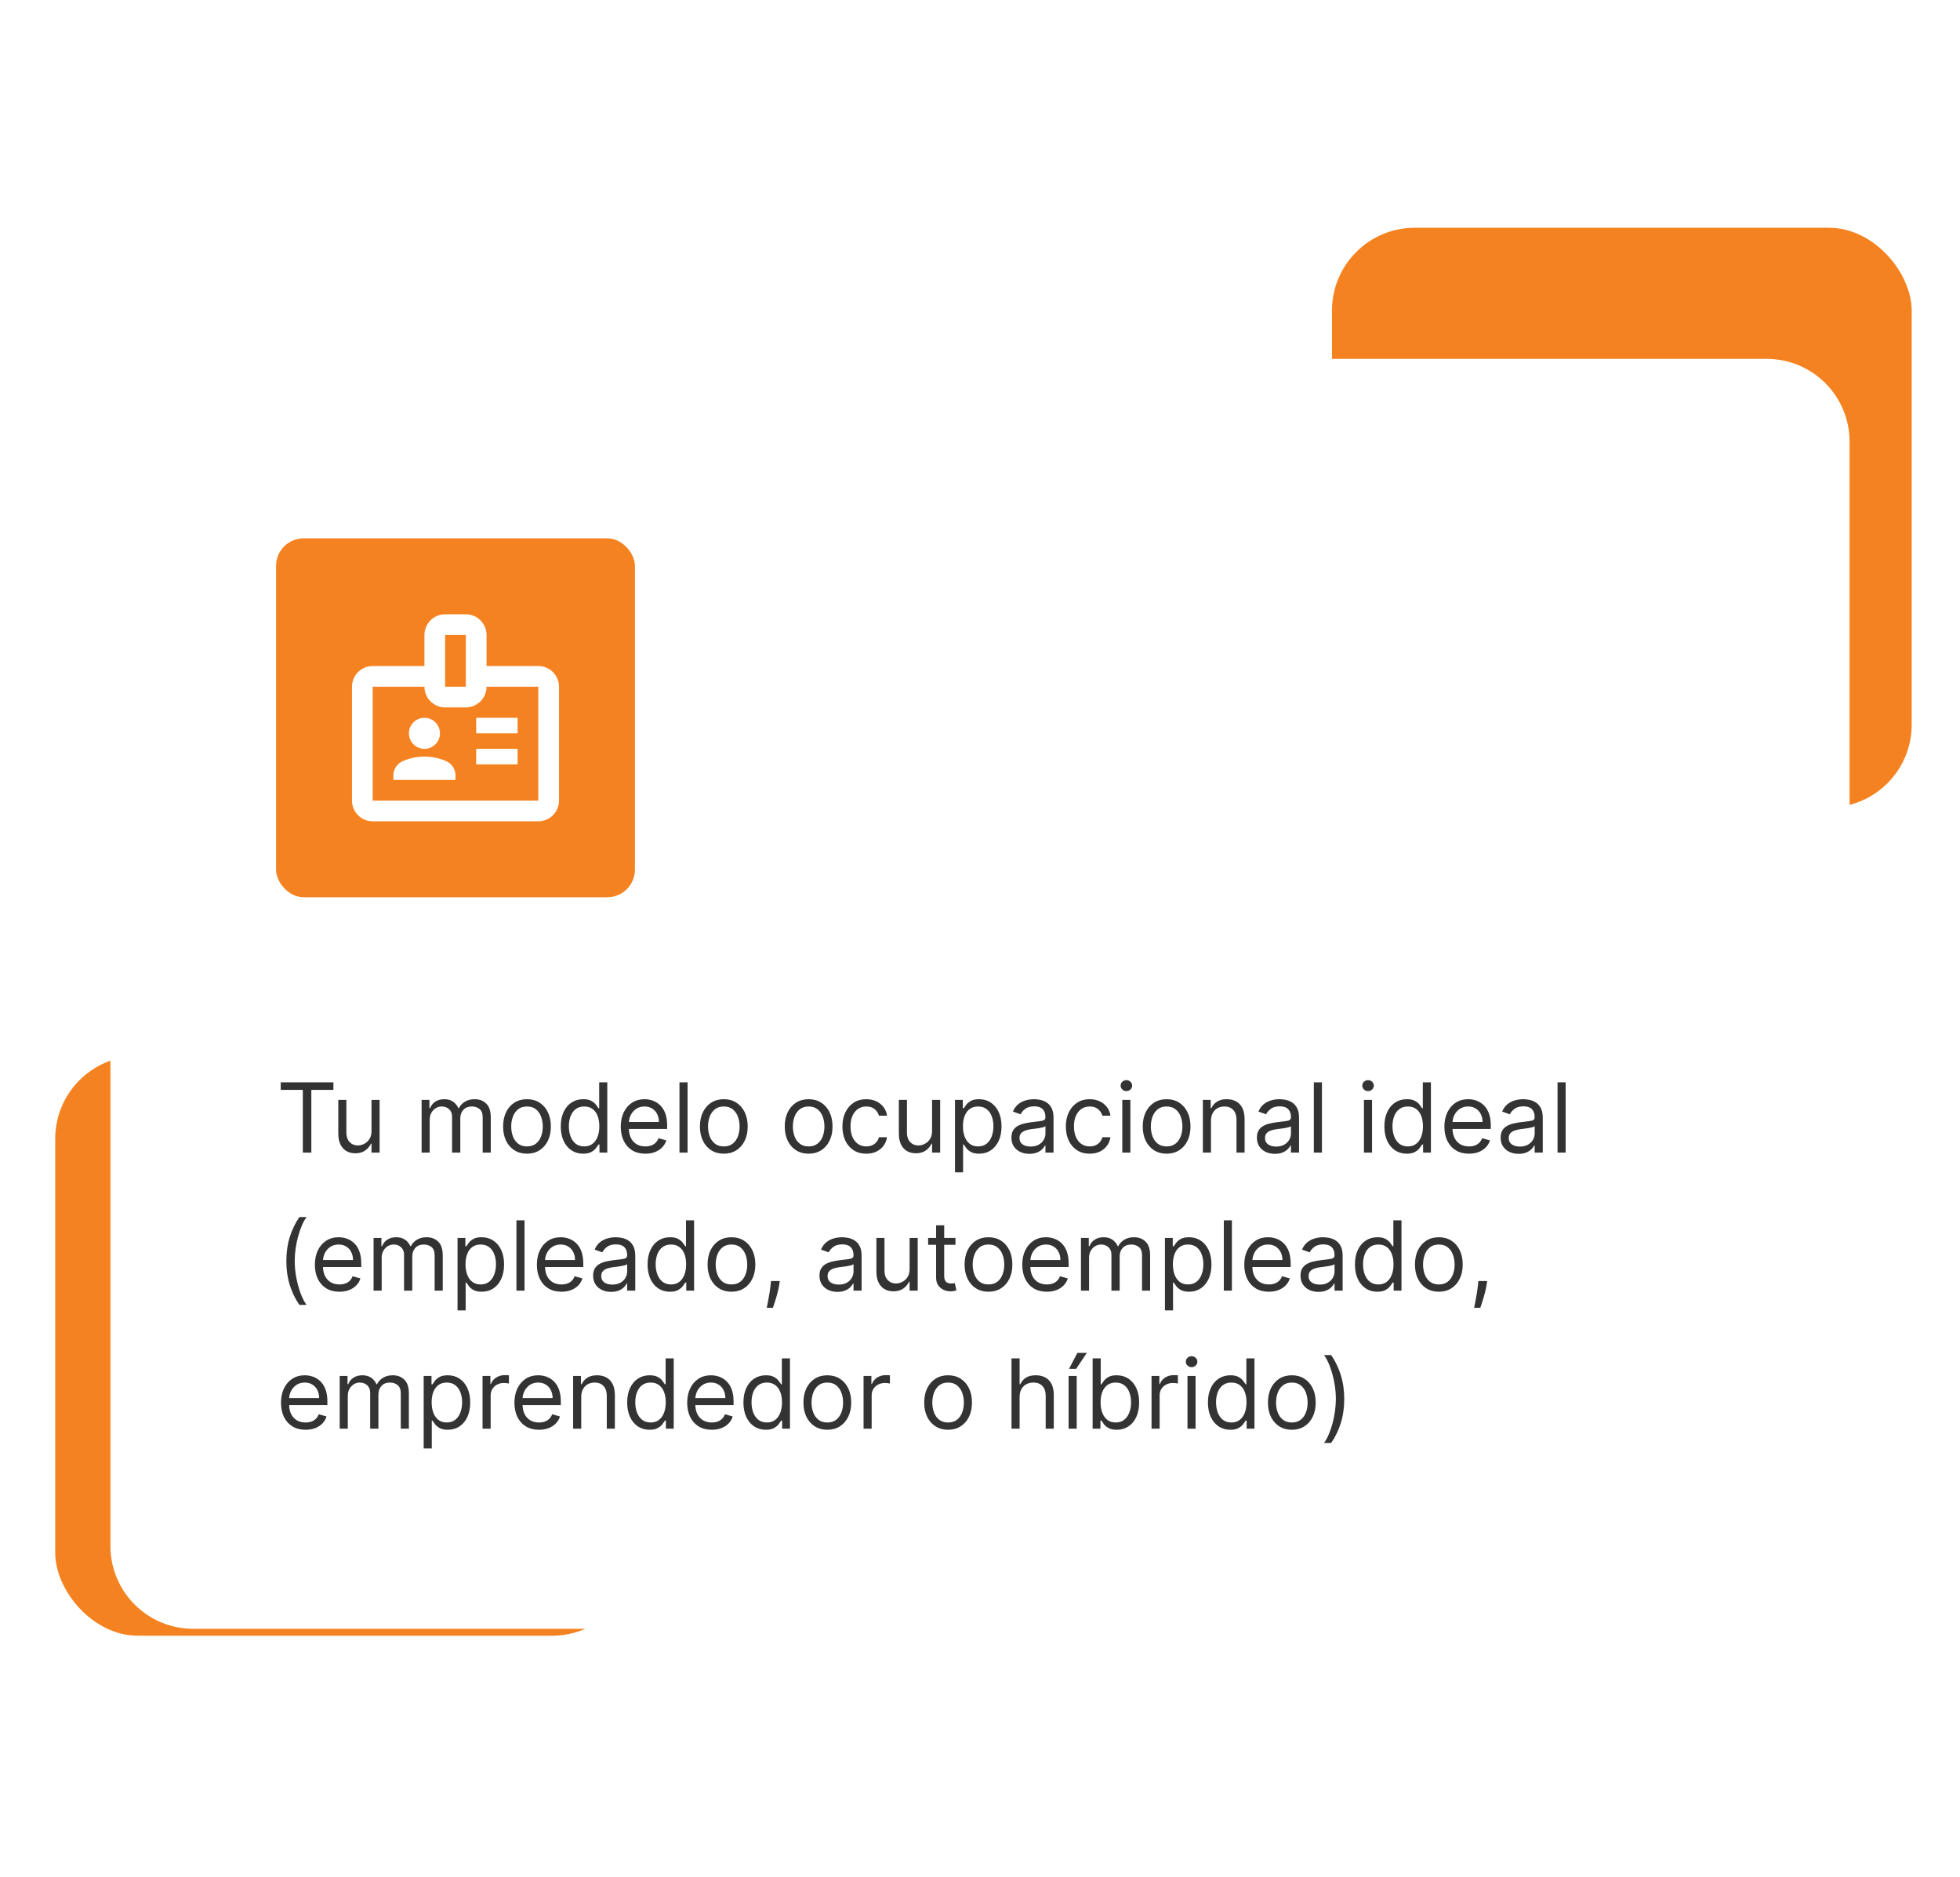
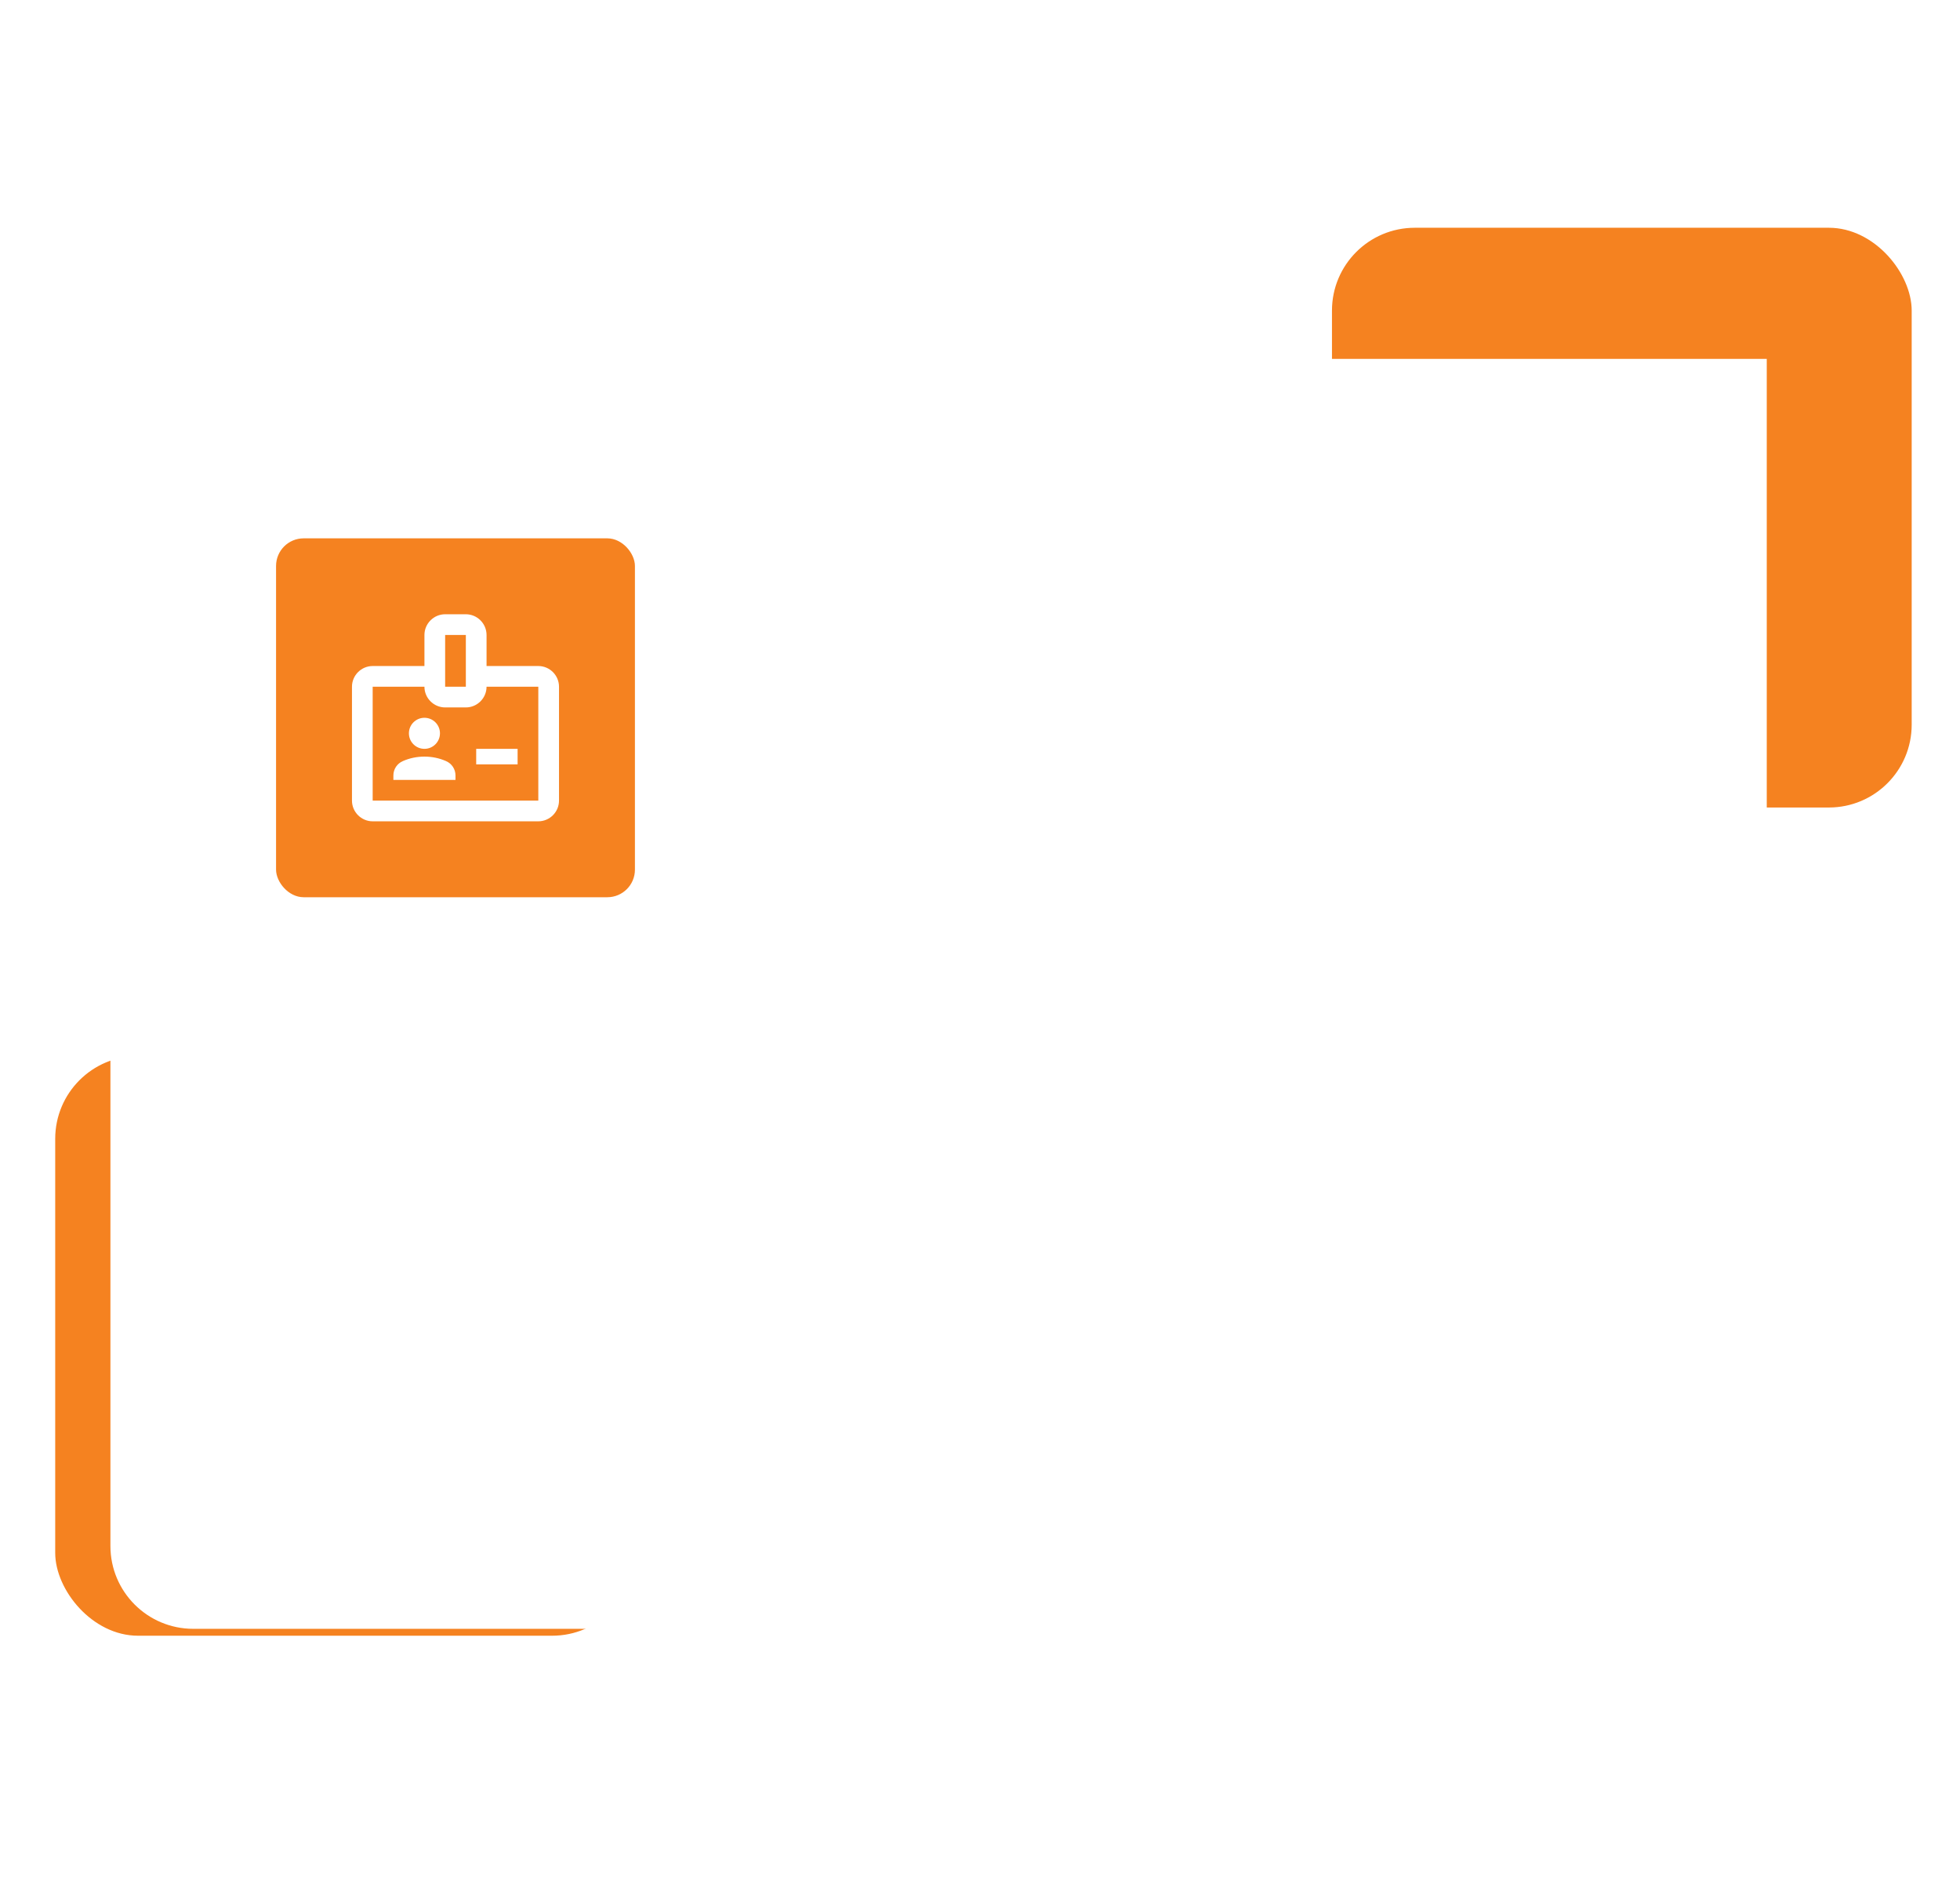
<svg xmlns="http://www.w3.org/2000/svg" width="284" height="272" viewBox="0 0 284 272" fill="none">
  <rect x="193" y="33" width="84" height="84" rx="12" fill="#F58220" />
  <rect x="8" y="153" width="84" height="84" rx="12" fill="#F58220" />
  <g filter="url(#filter0_dd_21_4226)">
-     <path d="M16 56C16 49.373 21.373 44 28 44H256C262.627 44 268 49.373 268 56V216C268 222.627 262.627 228 256 228H28C21.373 228 16 222.627 16 216V56Z" fill="white" />
+     <path d="M16 56C16 49.373 21.373 44 28 44H256V216C268 222.627 262.627 228 256 228H28C21.373 228 16 222.627 16 216V56Z" fill="white" />
    <g filter="url(#filter1_dd_21_4226)">
      <rect x="40" y="68" width="52" height="52" rx="4" fill="#F58220" />
-       <path d="M75 94H69V96.25H75V94Z" fill="white" />
      <path d="M75 98.5H69V100.75H75V98.5Z" fill="white" />
      <path d="M78 86.5H70.5V82C70.5 80.35 69.15 79 67.5 79H64.5C62.85 79 61.5 80.35 61.5 82V86.5H54C52.35 86.5 51 87.85 51 89.5V106C51 107.65 52.35 109 54 109H78C79.65 109 81 107.65 81 106V89.5C81 87.85 79.65 86.5 78 86.5ZM64.5 82H67.5V89.5H64.5V82ZM78 106H54V89.5H61.5C61.5 91.15 62.85 92.5 64.5 92.5H67.5C69.15 92.5 70.5 91.15 70.5 89.5H78V106Z" fill="white" />
      <path d="M61.5 98.5C62.743 98.5 63.75 97.493 63.75 96.25C63.75 95.007 62.743 94 61.5 94C60.257 94 59.25 95.007 59.25 96.25C59.25 97.493 60.257 98.5 61.5 98.5Z" fill="white" />
      <path d="M64.62 100.27C63.66 99.85 62.61 99.625 61.5 99.625C60.39 99.625 59.34 99.85 58.38 100.27C57.54 100.63 57 101.44 57 102.355V103H66V102.355C66 101.44 65.46 100.63 64.62 100.27Z" fill="white" />
    </g>
-     <path d="M40.676 149.912V148.818H48.312V149.912H45.111V159H43.878V149.912H40.676ZM53.83 155.878V151.364H55.003V159H53.83V157.707H53.75C53.571 158.095 53.293 158.425 52.915 158.697C52.537 158.965 52.06 159.099 51.483 159.099C51.006 159.099 50.582 158.995 50.21 158.786C49.839 158.574 49.547 158.256 49.335 157.832C49.123 157.404 49.017 156.866 49.017 156.216V151.364H50.191V156.136C50.191 156.693 50.346 157.137 50.658 157.469C50.973 157.8 51.374 157.966 51.861 157.966C52.153 157.966 52.449 157.891 52.751 157.742C53.056 157.593 53.311 157.364 53.517 157.056C53.725 156.748 53.83 156.355 53.83 155.878ZM61.09 159V151.364H62.223V152.557H62.322C62.481 152.149 62.738 151.833 63.093 151.607C63.448 151.379 63.874 151.264 64.371 151.264C64.874 151.264 65.294 151.379 65.629 151.607C65.967 151.833 66.23 152.149 66.419 152.557H66.499C66.694 152.162 66.987 151.849 67.379 151.617C67.77 151.382 68.239 151.264 68.785 151.264C69.468 151.264 70.027 151.478 70.461 151.906C70.895 152.33 71.112 152.991 71.112 153.889V159H69.939V153.889C69.939 153.326 69.785 152.923 69.477 152.681C69.168 152.439 68.805 152.318 68.388 152.318C67.851 152.318 67.435 152.481 67.14 152.805C66.845 153.127 66.697 153.535 66.697 154.028V159H65.504V153.77C65.504 153.336 65.363 152.986 65.082 152.721C64.8 152.452 64.437 152.318 63.993 152.318C63.688 152.318 63.403 152.399 63.138 152.562C62.876 152.724 62.664 152.95 62.501 153.238C62.342 153.523 62.263 153.853 62.263 154.227V159H61.09ZM76.36 159.159C75.67 159.159 75.066 158.995 74.545 158.667C74.028 158.339 73.624 157.88 73.332 157.29C73.044 156.7 72.9 156.01 72.9 155.222C72.9 154.426 73.044 153.732 73.332 153.138C73.624 152.545 74.028 152.085 74.545 151.756C75.066 151.428 75.67 151.264 76.36 151.264C77.049 151.264 77.652 151.428 78.169 151.756C78.69 152.085 79.094 152.545 79.382 153.138C79.674 153.732 79.82 154.426 79.82 155.222C79.82 156.01 79.674 156.7 79.382 157.29C79.094 157.88 78.69 158.339 78.169 158.667C77.652 158.995 77.049 159.159 76.36 159.159ZM76.36 158.105C76.883 158.105 77.314 157.971 77.652 157.702C77.99 157.434 78.241 157.081 78.403 156.643C78.566 156.206 78.647 155.732 78.647 155.222C78.647 154.711 78.566 154.236 78.403 153.795C78.241 153.354 77.99 152.998 77.652 152.726C77.314 152.454 76.883 152.318 76.36 152.318C75.836 152.318 75.405 152.454 75.067 152.726C74.729 152.998 74.479 153.354 74.316 153.795C74.154 154.236 74.073 154.711 74.073 155.222C74.073 155.732 74.154 156.206 74.316 156.643C74.479 157.081 74.729 157.434 75.067 157.702C75.405 157.971 75.836 158.105 76.36 158.105ZM84.495 159.159C83.858 159.159 83.296 158.998 82.809 158.677C82.322 158.352 81.941 157.895 81.666 157.305C81.391 156.711 81.253 156.01 81.253 155.202C81.253 154.4 81.391 153.704 81.666 153.114C81.941 152.524 82.324 152.068 82.814 151.746C83.305 151.425 83.871 151.264 84.514 151.264C85.011 151.264 85.404 151.347 85.693 151.513C85.984 151.675 86.206 151.861 86.359 152.07C86.515 152.275 86.636 152.444 86.722 152.577H86.821V148.818H87.995V159H86.861V157.827H86.722C86.636 157.966 86.513 158.142 86.354 158.354C86.195 158.562 85.968 158.75 85.673 158.915C85.378 159.078 84.985 159.159 84.495 159.159ZM84.654 158.105C85.124 158.105 85.522 157.982 85.847 157.737C86.172 157.489 86.418 157.146 86.588 156.708C86.757 156.267 86.841 155.759 86.841 155.182C86.841 154.612 86.758 154.113 86.593 153.685C86.427 153.254 86.181 152.92 85.857 152.681C85.532 152.439 85.131 152.318 84.654 152.318C84.156 152.318 83.742 152.446 83.411 152.701C83.083 152.953 82.836 153.296 82.67 153.73C82.507 154.161 82.426 154.645 82.426 155.182C82.426 155.725 82.509 156.219 82.675 156.663C82.844 157.104 83.093 157.455 83.421 157.717C83.752 157.976 84.163 158.105 84.654 158.105ZM93.508 159.159C92.772 159.159 92.138 158.997 91.604 158.672C91.074 158.344 90.664 157.886 90.376 157.3C90.091 156.71 89.948 156.024 89.948 155.241C89.948 154.459 90.091 153.77 90.376 153.173C90.664 152.573 91.065 152.106 91.579 151.771C92.096 151.433 92.699 151.264 93.389 151.264C93.786 151.264 94.179 151.33 94.567 151.463C94.955 151.596 95.308 151.811 95.626 152.109C95.944 152.404 96.198 152.795 96.386 153.283C96.576 153.77 96.67 154.37 96.67 155.082V155.58H90.784V154.565H95.477C95.477 154.134 95.391 153.75 95.218 153.412C95.049 153.074 94.807 152.807 94.492 152.612C94.181 152.416 93.813 152.318 93.389 152.318C92.921 152.318 92.517 152.434 92.176 152.666C91.838 152.895 91.577 153.193 91.395 153.561C91.213 153.929 91.122 154.323 91.122 154.744V155.42C91.122 155.997 91.221 156.486 91.42 156.887C91.622 157.285 91.902 157.588 92.26 157.797C92.618 158.002 93.034 158.105 93.508 158.105C93.816 158.105 94.095 158.062 94.343 157.976C94.595 157.886 94.812 157.754 94.995 157.578C95.177 157.399 95.318 157.177 95.417 156.912L96.551 157.23C96.431 157.615 96.231 157.953 95.949 158.244C95.667 158.533 95.319 158.758 94.905 158.92C94.491 159.08 94.025 159.159 93.508 159.159ZM99.628 148.818V159H98.455V148.818H99.628ZM104.879 159.159C104.19 159.159 103.585 158.995 103.065 158.667C102.548 158.339 102.143 157.88 101.852 157.29C101.563 156.7 101.419 156.01 101.419 155.222C101.419 154.426 101.563 153.732 101.852 153.138C102.143 152.545 102.548 152.085 103.065 151.756C103.585 151.428 104.19 151.264 104.879 151.264C105.569 151.264 106.172 151.428 106.689 151.756C107.209 152.085 107.614 152.545 107.902 153.138C108.194 153.732 108.339 154.426 108.339 155.222C108.339 156.01 108.194 156.7 107.902 157.29C107.614 157.88 107.209 158.339 106.689 158.667C106.172 158.995 105.569 159.159 104.879 159.159ZM104.879 158.105C105.403 158.105 105.834 157.971 106.172 157.702C106.51 157.434 106.76 157.081 106.923 156.643C107.085 156.206 107.166 155.732 107.166 155.222C107.166 154.711 107.085 154.236 106.923 153.795C106.76 153.354 106.51 152.998 106.172 152.726C105.834 152.454 105.403 152.318 104.879 152.318C104.356 152.318 103.925 152.454 103.587 152.726C103.249 152.998 102.998 153.354 102.836 153.795C102.674 154.236 102.592 154.711 102.592 155.222C102.592 155.732 102.674 156.206 102.836 156.643C102.998 157.081 103.249 157.434 103.587 157.702C103.925 157.971 104.356 158.105 104.879 158.105ZM117.17 159.159C116.481 159.159 115.876 158.995 115.356 158.667C114.839 158.339 114.434 157.88 114.143 157.29C113.854 156.7 113.71 156.01 113.71 155.222C113.71 154.426 113.854 153.732 114.143 153.138C114.434 152.545 114.839 152.085 115.356 151.756C115.876 151.428 116.481 151.264 117.17 151.264C117.86 151.264 118.463 151.428 118.98 151.756C119.5 152.085 119.905 152.545 120.193 153.138C120.485 153.732 120.631 154.426 120.631 155.222C120.631 156.01 120.485 156.7 120.193 157.29C119.905 157.88 119.5 158.339 118.98 158.667C118.463 158.995 117.86 159.159 117.17 159.159ZM117.17 158.105C117.694 158.105 118.125 157.971 118.463 157.702C118.801 157.434 119.051 157.081 119.214 156.643C119.376 156.206 119.457 155.732 119.457 155.222C119.457 154.711 119.376 154.236 119.214 153.795C119.051 153.354 118.801 152.998 118.463 152.726C118.125 152.454 117.694 152.318 117.17 152.318C116.647 152.318 116.216 152.454 115.878 152.726C115.54 152.998 115.289 153.354 115.127 153.795C114.965 154.236 114.883 154.711 114.883 155.222C114.883 155.732 114.965 156.206 115.127 156.643C115.289 157.081 115.54 157.434 115.878 157.702C116.216 157.971 116.647 158.105 117.17 158.105ZM125.524 159.159C124.808 159.159 124.191 158.99 123.674 158.652C123.157 158.314 122.76 157.848 122.481 157.255C122.203 156.662 122.064 155.984 122.064 155.222C122.064 154.446 122.206 153.762 122.491 153.168C122.779 152.572 123.181 152.106 123.694 151.771C124.211 151.433 124.815 151.264 125.504 151.264C126.041 151.264 126.525 151.364 126.956 151.562C127.386 151.761 127.739 152.04 128.015 152.398C128.29 152.756 128.46 153.173 128.527 153.651H127.353C127.264 153.303 127.065 152.994 126.757 152.726C126.452 152.454 126.041 152.318 125.524 152.318C125.066 152.318 124.665 152.437 124.321 152.676C123.979 152.911 123.712 153.245 123.52 153.675C123.331 154.103 123.237 154.605 123.237 155.182C123.237 155.772 123.33 156.286 123.515 156.723C123.704 157.161 123.969 157.5 124.311 157.742C124.655 157.984 125.06 158.105 125.524 158.105C125.829 158.105 126.105 158.052 126.354 157.946C126.603 157.84 126.813 157.688 126.985 157.489C127.158 157.29 127.28 157.051 127.353 156.773H128.527C128.46 157.223 128.296 157.629 128.034 157.991C127.776 158.349 127.433 158.634 127.005 158.846C126.581 159.055 126.087 159.159 125.524 159.159ZM135.054 155.878V151.364H136.228V159H135.054V157.707H134.975C134.796 158.095 134.517 158.425 134.14 158.697C133.762 158.965 133.284 159.099 132.708 159.099C132.23 159.099 131.806 158.995 131.435 158.786C131.064 158.574 130.772 158.256 130.56 157.832C130.348 157.404 130.242 156.866 130.242 156.216V151.364H131.415V156.136C131.415 156.693 131.571 157.137 131.882 157.469C132.197 157.8 132.598 157.966 133.086 157.966C133.377 157.966 133.674 157.891 133.975 157.742C134.28 157.593 134.536 157.364 134.741 157.056C134.95 156.748 135.054 156.355 135.054 155.878ZM138.377 161.864V151.364H139.51V152.577H139.649C139.735 152.444 139.855 152.275 140.007 152.07C140.163 151.861 140.385 151.675 140.673 151.513C140.965 151.347 141.36 151.264 141.857 151.264C142.5 151.264 143.066 151.425 143.557 151.746C144.048 152.068 144.43 152.524 144.705 153.114C144.981 153.704 145.118 154.4 145.118 155.202C145.118 156.01 144.981 156.711 144.705 157.305C144.43 157.895 144.049 158.352 143.562 158.677C143.075 158.998 142.513 159.159 141.877 159.159C141.386 159.159 140.993 159.078 140.698 158.915C140.403 158.75 140.176 158.562 140.017 158.354C139.858 158.142 139.735 157.966 139.649 157.827H139.55V161.864H138.377ZM139.53 155.182C139.53 155.759 139.615 156.267 139.784 156.708C139.953 157.146 140.2 157.489 140.524 157.737C140.849 157.982 141.247 158.105 141.718 158.105C142.208 158.105 142.617 157.976 142.945 157.717C143.277 157.455 143.526 157.104 143.691 156.663C143.86 156.219 143.945 155.725 143.945 155.182C143.945 154.645 143.862 154.161 143.696 153.73C143.534 153.296 143.287 152.953 142.955 152.701C142.627 152.446 142.215 152.318 141.718 152.318C141.24 152.318 140.839 152.439 140.514 152.681C140.19 152.92 139.944 153.254 139.779 153.685C139.613 154.113 139.53 154.612 139.53 155.182ZM149.155 159.179C148.671 159.179 148.232 159.088 147.838 158.906C147.443 158.72 147.13 158.453 146.898 158.105C146.666 157.754 146.55 157.33 146.55 156.832C146.55 156.395 146.636 156.04 146.808 155.768C146.981 155.493 147.211 155.278 147.499 155.122C147.788 154.966 148.106 154.85 148.454 154.774C148.805 154.695 149.158 154.632 149.513 154.585C149.977 154.526 150.353 154.481 150.642 154.451C150.933 154.418 151.145 154.363 151.278 154.287C151.414 154.211 151.482 154.078 151.482 153.889V153.849C151.482 153.359 151.347 152.978 151.079 152.706C150.814 152.434 150.411 152.298 149.871 152.298C149.311 152.298 148.872 152.421 148.553 152.666C148.235 152.911 148.012 153.173 147.882 153.452L146.769 153.054C146.968 152.59 147.233 152.229 147.564 151.97C147.899 151.708 148.263 151.526 148.658 151.423C149.056 151.317 149.447 151.264 149.831 151.264C150.076 151.264 150.358 151.294 150.676 151.354C150.998 151.41 151.308 151.528 151.606 151.707C151.908 151.886 152.158 152.156 152.357 152.517C152.556 152.878 152.655 153.362 152.655 153.969V159H151.482V157.966H151.422C151.343 158.132 151.21 158.309 151.024 158.498C150.839 158.687 150.592 158.848 150.284 158.98C149.975 159.113 149.599 159.179 149.155 159.179ZM149.334 158.125C149.798 158.125 150.189 158.034 150.507 157.852C150.829 157.669 151.071 157.434 151.233 157.146C151.399 156.857 151.482 156.554 151.482 156.236V155.162C151.432 155.222 151.323 155.276 151.154 155.326C150.988 155.372 150.796 155.414 150.577 155.45C150.361 155.483 150.151 155.513 149.945 155.54C149.743 155.563 149.579 155.583 149.453 155.599C149.148 155.639 148.863 155.704 148.598 155.793C148.336 155.879 148.124 156.01 147.962 156.186C147.803 156.358 147.723 156.594 147.723 156.892C147.723 157.3 147.874 157.608 148.176 157.817C148.481 158.022 148.867 158.125 149.334 158.125ZM157.899 159.159C157.183 159.159 156.566 158.99 156.049 158.652C155.532 158.314 155.135 157.848 154.856 157.255C154.578 156.662 154.439 155.984 154.439 155.222C154.439 154.446 154.581 153.762 154.866 153.168C155.154 152.572 155.556 152.106 156.069 151.771C156.586 151.433 157.19 151.264 157.879 151.264C158.416 151.264 158.9 151.364 159.331 151.562C159.761 151.761 160.114 152.04 160.39 152.398C160.665 152.756 160.835 153.173 160.902 153.651H159.728C159.639 153.303 159.44 152.994 159.132 152.726C158.827 152.454 158.416 152.318 157.899 152.318C157.441 152.318 157.04 152.437 156.696 152.676C156.354 152.911 156.087 153.245 155.895 153.675C155.706 154.103 155.612 154.605 155.612 155.182C155.612 155.772 155.705 156.286 155.89 156.723C156.079 157.161 156.344 157.5 156.686 157.742C157.03 157.984 157.435 158.105 157.899 158.105C158.204 158.105 158.48 158.052 158.729 157.946C158.978 157.84 159.188 157.688 159.36 157.489C159.533 157.29 159.655 157.051 159.728 156.773H160.902C160.835 157.223 160.671 157.629 160.409 157.991C160.151 158.349 159.808 158.634 159.38 158.846C158.956 159.055 158.462 159.159 157.899 159.159ZM162.617 159V151.364H163.79V159H162.617ZM163.213 150.091C162.985 150.091 162.788 150.013 162.622 149.857C162.459 149.701 162.378 149.514 162.378 149.295C162.378 149.077 162.459 148.889 162.622 148.734C162.788 148.578 162.985 148.5 163.213 148.5C163.442 148.5 163.638 148.578 163.8 148.734C163.966 148.889 164.049 149.077 164.049 149.295C164.049 149.514 163.966 149.701 163.8 149.857C163.638 150.013 163.442 150.091 163.213 150.091ZM169.041 159.159C168.352 159.159 167.747 158.995 167.227 158.667C166.71 158.339 166.305 157.88 166.014 157.29C165.725 156.7 165.581 156.01 165.581 155.222C165.581 154.426 165.725 153.732 166.014 153.138C166.305 152.545 166.71 152.085 167.227 151.756C167.747 151.428 168.352 151.264 169.041 151.264C169.731 151.264 170.334 151.428 170.851 151.756C171.371 152.085 171.776 152.545 172.064 153.138C172.356 153.732 172.502 154.426 172.502 155.222C172.502 156.01 172.356 156.7 172.064 157.29C171.776 157.88 171.371 158.339 170.851 158.667C170.334 158.995 169.731 159.159 169.041 159.159ZM169.041 158.105C169.565 158.105 169.996 157.971 170.334 157.702C170.672 157.434 170.922 157.081 171.085 156.643C171.247 156.206 171.328 155.732 171.328 155.222C171.328 154.711 171.247 154.236 171.085 153.795C170.922 153.354 170.672 152.998 170.334 152.726C169.996 152.454 169.565 152.318 169.041 152.318C168.518 152.318 168.087 152.454 167.749 152.726C167.411 152.998 167.16 153.354 166.998 153.795C166.836 154.236 166.754 154.711 166.754 155.222C166.754 155.732 166.836 156.206 166.998 156.643C167.16 157.081 167.411 157.434 167.749 157.702C168.087 157.971 168.518 158.105 169.041 158.105ZM175.466 154.406V159H174.293V151.364H175.426V152.557H175.526C175.705 152.169 175.976 151.857 176.341 151.622C176.705 151.384 177.176 151.264 177.753 151.264C178.27 151.264 178.722 151.37 179.11 151.582C179.498 151.791 179.799 152.109 180.015 152.537C180.23 152.961 180.338 153.498 180.338 154.148V159H179.165V154.227C179.165 153.627 179.009 153.16 178.697 152.825C178.386 152.487 177.958 152.318 177.415 152.318C177.04 152.318 176.705 152.399 176.411 152.562C176.119 152.724 175.888 152.961 175.719 153.273C175.55 153.584 175.466 153.962 175.466 154.406ZM184.729 159.179C184.245 159.179 183.806 159.088 183.412 158.906C183.017 158.72 182.704 158.453 182.472 158.105C182.24 157.754 182.124 157.33 182.124 156.832C182.124 156.395 182.21 156.04 182.383 155.768C182.555 155.493 182.785 155.278 183.074 155.122C183.362 154.966 183.68 154.85 184.028 154.774C184.38 154.695 184.733 154.632 185.087 154.585C185.551 154.526 185.927 154.481 186.216 154.451C186.507 154.418 186.72 154.363 186.852 154.287C186.988 154.211 187.056 154.078 187.056 153.889V153.849C187.056 153.359 186.922 152.978 186.653 152.706C186.388 152.434 185.985 152.298 185.445 152.298C184.885 152.298 184.446 152.421 184.128 152.666C183.809 152.911 183.586 153.173 183.456 153.452L182.343 153.054C182.542 152.59 182.807 152.229 183.138 151.97C183.473 151.708 183.838 151.526 184.232 151.423C184.63 151.317 185.021 151.264 185.405 151.264C185.651 151.264 185.932 151.294 186.251 151.354C186.572 151.41 186.882 151.528 187.18 151.707C187.482 151.886 187.732 152.156 187.931 152.517C188.13 152.878 188.229 153.362 188.229 153.969V159H187.056V157.966H186.996C186.917 158.132 186.784 158.309 186.599 158.498C186.413 158.687 186.166 158.848 185.858 158.98C185.55 159.113 185.173 159.179 184.729 159.179ZM184.908 158.125C185.372 158.125 185.763 158.034 186.081 157.852C186.403 157.669 186.645 157.434 186.807 157.146C186.973 156.857 187.056 156.554 187.056 156.236V155.162C187.006 155.222 186.897 155.276 186.728 155.326C186.562 155.372 186.37 155.414 186.151 155.45C185.936 155.483 185.725 155.513 185.52 155.54C185.318 155.563 185.153 155.583 185.028 155.599C184.723 155.639 184.438 155.704 184.172 155.793C183.911 155.879 183.698 156.01 183.536 156.186C183.377 156.358 183.297 156.594 183.297 156.892C183.297 157.3 183.448 157.608 183.75 157.817C184.055 158.022 184.441 158.125 184.908 158.125ZM191.544 148.818V159H190.371V148.818H191.544ZM197.631 159V151.364H198.804V159H197.631ZM198.227 150.091C197.998 150.091 197.801 150.013 197.635 149.857C197.473 149.701 197.392 149.514 197.392 149.295C197.392 149.077 197.473 148.889 197.635 148.734C197.801 148.578 197.998 148.5 198.227 148.5C198.456 148.5 198.651 148.578 198.814 148.734C198.979 148.889 199.062 149.077 199.062 149.295C199.062 149.514 198.979 149.701 198.814 149.857C198.651 150.013 198.456 150.091 198.227 150.091ZM203.836 159.159C203.2 159.159 202.638 158.998 202.151 158.677C201.664 158.352 201.283 157.895 201.007 157.305C200.732 156.711 200.595 156.01 200.595 155.202C200.595 154.4 200.732 153.704 201.007 153.114C201.283 152.524 201.665 152.068 202.156 151.746C202.646 151.425 203.213 151.264 203.856 151.264C204.353 151.264 204.746 151.347 205.034 151.513C205.326 151.675 205.548 151.861 205.701 152.07C205.856 152.275 205.977 152.444 206.064 152.577H206.163V148.818H207.336V159H206.203V157.827H206.064C205.977 157.966 205.855 158.142 205.696 158.354C205.537 158.562 205.31 158.75 205.015 158.915C204.72 159.078 204.327 159.159 203.836 159.159ZM203.995 158.105C204.466 158.105 204.864 157.982 205.189 157.737C205.513 157.489 205.76 157.146 205.929 156.708C206.098 156.267 206.183 155.759 206.183 155.182C206.183 154.612 206.1 154.113 205.934 153.685C205.769 153.254 205.523 152.92 205.199 152.681C204.874 152.439 204.473 152.318 203.995 152.318C203.498 152.318 203.084 152.446 202.752 152.701C202.424 152.953 202.177 153.296 202.012 153.73C201.849 154.161 201.768 154.645 201.768 155.182C201.768 155.725 201.851 156.219 202.017 156.663C202.186 157.104 202.434 157.455 202.762 157.717C203.094 157.976 203.505 158.105 203.995 158.105ZM212.85 159.159C212.114 159.159 211.479 158.997 210.946 158.672C210.415 158.344 210.006 157.886 209.718 157.3C209.433 156.71 209.29 156.024 209.29 155.241C209.29 154.459 209.433 153.77 209.718 153.173C210.006 152.573 210.407 152.106 210.921 151.771C211.438 151.433 212.041 151.264 212.73 151.264C213.128 151.264 213.521 151.33 213.909 151.463C214.297 151.596 214.65 151.811 214.968 152.109C215.286 152.404 215.539 152.795 215.728 153.283C215.917 153.77 216.012 154.37 216.012 155.082V155.58H210.125V154.565H214.819C214.819 154.134 214.732 153.75 214.56 153.412C214.391 153.074 214.149 152.807 213.834 152.612C213.523 152.416 213.155 152.318 212.73 152.318C212.263 152.318 211.859 152.434 211.517 152.666C211.179 152.895 210.919 153.193 210.737 153.561C210.555 153.929 210.463 154.323 210.463 154.744V155.42C210.463 155.997 210.563 156.486 210.762 156.887C210.964 157.285 211.244 157.588 211.602 157.797C211.96 158.002 212.376 158.105 212.85 158.105C213.158 158.105 213.436 158.062 213.685 157.976C213.937 157.886 214.154 157.754 214.336 157.578C214.519 157.399 214.659 157.177 214.759 156.912L215.892 157.23C215.773 157.615 215.573 157.953 215.291 158.244C215.009 158.533 214.661 158.758 214.247 158.92C213.833 159.08 213.367 159.159 212.85 159.159ZM220.044 159.179C219.56 159.179 219.121 159.088 218.726 158.906C218.332 158.72 218.019 158.453 217.787 158.105C217.555 157.754 217.439 157.33 217.439 156.832C217.439 156.395 217.525 156.04 217.697 155.768C217.869 155.493 218.1 155.278 218.388 155.122C218.676 154.966 218.995 154.85 219.343 154.774C219.694 154.695 220.047 154.632 220.402 154.585C220.866 154.526 221.242 154.481 221.53 154.451C221.822 154.418 222.034 154.363 222.167 154.287C222.302 154.211 222.37 154.078 222.37 153.889V153.849C222.37 153.359 222.236 152.978 221.968 152.706C221.703 152.434 221.3 152.298 220.76 152.298C220.199 152.298 219.76 152.421 219.442 152.666C219.124 152.911 218.9 153.173 218.771 153.452L217.657 153.054C217.856 152.59 218.121 152.229 218.453 151.97C218.788 151.708 219.152 151.526 219.547 151.423C219.944 151.317 220.335 151.264 220.72 151.264C220.965 151.264 221.247 151.294 221.565 151.354C221.886 151.41 222.196 151.528 222.495 151.707C222.796 151.886 223.047 152.156 223.245 152.517C223.444 152.878 223.544 153.362 223.544 153.969V159H222.37V157.966H222.311C222.231 158.132 222.099 158.309 221.913 158.498C221.727 158.687 221.48 158.848 221.172 158.98C220.864 159.113 220.488 159.179 220.044 159.179ZM220.223 158.125C220.687 158.125 221.078 158.034 221.396 157.852C221.717 157.669 221.959 157.434 222.122 157.146C222.288 156.857 222.37 156.554 222.37 156.236V155.162C222.321 155.222 222.211 155.276 222.042 155.326C221.877 155.372 221.684 155.414 221.466 155.45C221.25 155.483 221.04 155.513 220.834 155.54C220.632 155.563 220.468 155.583 220.342 155.599C220.037 155.639 219.752 155.704 219.487 155.793C219.225 155.879 219.013 156.01 218.85 156.186C218.691 156.358 218.612 156.594 218.612 156.892C218.612 157.3 218.763 157.608 219.064 157.817C219.369 158.022 219.755 158.125 220.223 158.125ZM226.858 148.818V159H225.685V148.818H226.858ZM41.492 174.705C41.492 173.452 41.654 172.3 41.979 171.249C42.307 170.195 42.774 169.226 43.381 168.341H44.415C44.176 168.669 43.952 169.073 43.744 169.554C43.538 170.031 43.358 170.557 43.202 171.13C43.046 171.7 42.923 172.29 42.834 172.9C42.748 173.51 42.705 174.111 42.705 174.705C42.705 175.493 42.781 176.294 42.933 177.106C43.086 177.918 43.291 178.672 43.55 179.368C43.808 180.064 44.097 180.631 44.415 181.068H43.381C42.774 180.183 42.307 179.215 41.979 178.165C41.654 177.111 41.492 175.957 41.492 174.705ZM49.184 179.159C48.448 179.159 47.813 178.997 47.28 178.672C46.749 178.344 46.34 177.886 46.052 177.3C45.767 176.71 45.624 176.024 45.624 175.241C45.624 174.459 45.767 173.77 46.052 173.173C46.34 172.573 46.741 172.106 47.255 171.771C47.772 171.433 48.375 171.264 49.065 171.264C49.462 171.264 49.855 171.33 50.243 171.463C50.63 171.596 50.983 171.811 51.302 172.109C51.62 172.404 51.873 172.795 52.062 173.283C52.251 173.77 52.346 174.37 52.346 175.082V175.58H46.459V174.565H51.153C51.153 174.134 51.066 173.75 50.894 173.412C50.725 173.074 50.483 172.807 50.168 172.612C49.857 172.416 49.489 172.318 49.065 172.318C48.597 172.318 48.193 172.434 47.851 172.666C47.513 172.895 47.253 173.193 47.071 173.561C46.889 173.929 46.797 174.323 46.797 174.744V175.42C46.797 175.997 46.897 176.486 47.096 176.887C47.298 177.285 47.578 177.588 47.936 177.797C48.294 178.002 48.71 178.105 49.184 178.105C49.492 178.105 49.77 178.062 50.019 177.976C50.271 177.886 50.488 177.754 50.67 177.578C50.853 177.399 50.993 177.177 51.093 176.912L52.226 177.23C52.107 177.615 51.907 177.953 51.625 178.244C51.343 178.533 50.995 178.758 50.581 178.92C50.166 179.08 49.701 179.159 49.184 179.159ZM54.13 179V171.364H55.264V172.557H55.364C55.523 172.149 55.779 171.833 56.134 171.607C56.489 171.379 56.915 171.264 57.412 171.264C57.916 171.264 58.335 171.379 58.67 171.607C59.008 171.833 59.271 172.149 59.46 172.557H59.54C59.735 172.162 60.029 171.849 60.42 171.617C60.811 171.382 61.28 171.264 61.827 171.264C62.509 171.264 63.068 171.478 63.502 171.906C63.936 172.33 64.153 172.991 64.153 173.889V179H62.98V173.889C62.98 173.326 62.826 172.923 62.518 172.681C62.209 172.439 61.846 172.318 61.429 172.318C60.892 172.318 60.476 172.481 60.181 172.805C59.886 173.127 59.739 173.535 59.739 174.028V179H58.545V173.77C58.545 173.336 58.404 172.986 58.123 172.721C57.841 172.452 57.478 172.318 57.034 172.318C56.729 172.318 56.444 172.399 56.179 172.562C55.917 172.724 55.705 172.95 55.542 173.238C55.383 173.523 55.304 173.853 55.304 174.227V179H54.13ZM66.299 181.864V171.364H67.432V172.577H67.571C67.657 172.444 67.777 172.275 67.929 172.07C68.085 171.861 68.307 171.675 68.595 171.513C68.887 171.347 69.281 171.264 69.779 171.264C70.422 171.264 70.988 171.425 71.479 171.746C71.969 172.068 72.352 172.524 72.627 173.114C72.902 173.704 73.04 174.4 73.04 175.202C73.04 176.01 72.902 176.711 72.627 177.305C72.352 177.895 71.971 178.352 71.484 178.677C70.997 178.998 70.435 179.159 69.799 179.159C69.308 179.159 68.915 179.078 68.62 178.915C68.325 178.75 68.098 178.562 67.939 178.354C67.78 178.142 67.657 177.966 67.571 177.827H67.472V181.864H66.299ZM67.452 175.182C67.452 175.759 67.536 176.267 67.705 176.708C67.874 177.146 68.121 177.489 68.446 177.737C68.771 177.982 69.169 178.105 69.639 178.105C70.13 178.105 70.539 177.976 70.867 177.717C71.199 177.455 71.447 177.104 71.613 176.663C71.782 176.219 71.867 175.725 71.867 175.182C71.867 174.645 71.784 174.161 71.618 173.73C71.456 173.296 71.209 172.953 70.877 172.701C70.549 172.446 70.136 172.318 69.639 172.318C69.162 172.318 68.761 172.439 68.436 172.681C68.111 172.92 67.866 173.254 67.701 173.685C67.535 174.113 67.452 174.612 67.452 175.182ZM76.003 168.818V179H74.83V168.818H76.003ZM81.354 179.159C80.618 179.159 79.983 178.997 79.45 178.672C78.919 178.344 78.51 177.886 78.222 177.3C77.937 176.71 77.794 176.024 77.794 175.241C77.794 174.459 77.937 173.77 78.222 173.173C78.51 172.573 78.911 172.106 79.425 171.771C79.942 171.433 80.545 171.264 81.234 171.264C81.632 171.264 82.025 171.33 82.413 171.463C82.8 171.596 83.153 171.811 83.472 172.109C83.79 172.404 84.043 172.795 84.232 173.283C84.421 173.77 84.516 174.37 84.516 175.082V175.58H78.629V174.565H83.322C83.322 174.134 83.236 173.75 83.064 173.412C82.895 173.074 82.653 172.807 82.338 172.612C82.026 172.416 81.659 172.318 81.234 172.318C80.767 172.318 80.363 172.434 80.021 172.666C79.683 172.895 79.423 173.193 79.241 173.561C79.058 173.929 78.967 174.323 78.967 174.744V175.42C78.967 175.997 79.067 176.486 79.266 176.887C79.468 177.285 79.748 177.588 80.106 177.797C80.464 178.002 80.88 178.105 81.354 178.105C81.662 178.105 81.94 178.062 82.189 177.976C82.441 177.886 82.658 177.754 82.84 177.578C83.022 177.399 83.163 177.177 83.263 176.912L84.396 177.23C84.277 177.615 84.076 177.953 83.795 178.244C83.513 178.533 83.165 178.758 82.751 178.92C82.336 179.08 81.871 179.159 81.354 179.159ZM88.548 179.179C88.064 179.179 87.624 179.088 87.23 178.906C86.836 178.72 86.522 178.453 86.29 178.105C86.058 177.754 85.942 177.33 85.942 176.832C85.942 176.395 86.029 176.04 86.201 175.768C86.373 175.493 86.604 175.278 86.892 175.122C87.18 174.966 87.499 174.85 87.847 174.774C88.198 174.695 88.551 174.632 88.906 174.585C89.37 174.526 89.746 174.481 90.034 174.451C90.326 174.418 90.538 174.363 90.671 174.287C90.806 174.211 90.874 174.078 90.874 173.889V173.849C90.874 173.359 90.74 172.978 90.472 172.706C90.206 172.434 89.804 172.298 89.263 172.298C88.703 172.298 88.264 172.421 87.946 172.666C87.628 172.911 87.404 173.173 87.275 173.452L86.161 173.054C86.36 172.59 86.625 172.229 86.957 171.97C87.291 171.708 87.656 171.526 88.05 171.423C88.448 171.317 88.839 171.264 89.224 171.264C89.469 171.264 89.751 171.294 90.069 171.354C90.39 171.41 90.7 171.528 90.999 171.707C91.3 171.886 91.55 172.156 91.749 172.517C91.948 172.878 92.048 173.362 92.048 173.969V179H90.874V177.966H90.815C90.735 178.132 90.603 178.309 90.417 178.498C90.231 178.687 89.984 178.848 89.676 178.98C89.368 179.113 88.992 179.179 88.548 179.179ZM88.727 178.125C89.191 178.125 89.582 178.034 89.9 177.852C90.221 177.669 90.463 177.434 90.626 177.146C90.791 176.857 90.874 176.554 90.874 176.236V175.162C90.825 175.222 90.715 175.276 90.546 175.326C90.38 175.372 90.188 175.414 89.969 175.45C89.754 175.483 89.544 175.513 89.338 175.54C89.136 175.563 88.972 175.583 88.846 175.599C88.541 175.639 88.256 175.704 87.991 175.793C87.729 175.879 87.517 176.01 87.354 176.186C87.195 176.358 87.116 176.594 87.116 176.892C87.116 177.3 87.267 177.608 87.568 177.817C87.873 178.022 88.259 178.125 88.727 178.125ZM97.073 179.159C96.436 179.159 95.874 178.998 95.387 178.677C94.9 178.352 94.519 177.895 94.244 177.305C93.969 176.711 93.831 176.01 93.831 175.202C93.831 174.4 93.969 173.704 94.244 173.114C94.519 172.524 94.902 172.068 95.392 171.746C95.883 171.425 96.45 171.264 97.093 171.264C97.59 171.264 97.982 171.347 98.271 171.513C98.562 171.675 98.784 171.861 98.937 172.07C99.093 172.275 99.214 172.444 99.3 172.577H99.399V168.818H100.573V179H99.439V177.827H99.3C99.214 177.966 99.091 178.142 98.932 178.354C98.773 178.562 98.546 178.75 98.251 178.915C97.956 179.078 97.563 179.159 97.073 179.159ZM97.232 178.105C97.702 178.105 98.1 177.982 98.425 177.737C98.75 177.489 98.997 177.146 99.166 176.708C99.335 176.267 99.419 175.759 99.419 175.182C99.419 174.612 99.336 174.113 99.171 173.685C99.005 173.254 98.76 172.92 98.435 172.681C98.11 172.439 97.709 172.318 97.232 172.318C96.735 172.318 96.32 172.446 95.989 172.701C95.661 172.953 95.414 173.296 95.248 173.73C95.086 174.161 95.004 174.645 95.004 175.182C95.004 175.725 95.087 176.219 95.253 176.663C95.422 177.104 95.671 177.455 95.999 177.717C96.33 177.976 96.741 178.105 97.232 178.105ZM105.987 179.159C105.297 179.159 104.692 178.995 104.172 178.667C103.655 178.339 103.251 177.88 102.959 177.29C102.671 176.7 102.526 176.01 102.526 175.222C102.526 174.426 102.671 173.732 102.959 173.138C103.251 172.545 103.655 172.085 104.172 171.756C104.692 171.428 105.297 171.264 105.987 171.264C106.676 171.264 107.279 171.428 107.796 171.756C108.317 172.085 108.721 172.545 109.009 173.138C109.301 173.732 109.447 174.426 109.447 175.222C109.447 176.01 109.301 176.7 109.009 177.29C108.721 177.88 108.317 178.339 107.796 178.667C107.279 178.995 106.676 179.159 105.987 179.159ZM105.987 178.105C106.51 178.105 106.941 177.971 107.279 177.702C107.617 177.434 107.868 177.081 108.03 176.643C108.192 176.206 108.274 175.732 108.274 175.222C108.274 174.711 108.192 174.236 108.03 173.795C107.868 173.354 107.617 172.998 107.279 172.726C106.941 172.454 106.51 172.318 105.987 172.318C105.463 172.318 105.032 172.454 104.694 172.726C104.356 172.998 104.106 173.354 103.943 173.795C103.781 174.236 103.7 174.711 103.7 175.222C103.7 175.732 103.781 176.206 103.943 176.643C104.106 177.081 104.356 177.434 104.694 177.702C105.032 177.971 105.463 178.105 105.987 178.105ZM112.988 177.608L112.908 178.145C112.852 178.523 112.766 178.927 112.65 179.358C112.537 179.789 112.42 180.195 112.297 180.576C112.174 180.957 112.073 181.26 111.994 181.486H111.099C111.142 181.274 111.198 180.994 111.268 180.646C111.337 180.298 111.407 179.908 111.477 179.477C111.549 179.05 111.609 178.612 111.656 178.165L111.715 177.608H112.988ZM121.346 179.179C120.863 179.179 120.423 179.088 120.029 178.906C119.635 178.72 119.321 178.453 119.089 178.105C118.857 177.754 118.741 177.33 118.741 176.832C118.741 176.395 118.827 176.04 119 175.768C119.172 175.493 119.403 175.278 119.691 175.122C119.979 174.966 120.297 174.85 120.645 174.774C120.997 174.695 121.35 174.632 121.704 174.585C122.168 174.526 122.545 174.481 122.833 174.451C123.125 174.418 123.337 174.363 123.469 174.287C123.605 174.211 123.673 174.078 123.673 173.889V173.849C123.673 173.359 123.539 172.978 123.27 172.706C123.005 172.434 122.603 172.298 122.062 172.298C121.502 172.298 121.063 172.421 120.745 172.666C120.427 172.911 120.203 173.173 120.074 173.452L118.96 173.054C119.159 172.59 119.424 172.229 119.756 171.97C120.09 171.708 120.455 171.526 120.849 171.423C121.247 171.317 121.638 171.264 122.023 171.264C122.268 171.264 122.55 171.294 122.868 171.354C123.189 171.41 123.499 171.528 123.797 171.707C124.099 171.886 124.349 172.156 124.548 172.517C124.747 172.878 124.846 173.362 124.846 173.969V179H123.673V177.966H123.613C123.534 178.132 123.401 178.309 123.216 178.498C123.03 178.687 122.783 178.848 122.475 178.98C122.167 179.113 121.791 179.179 121.346 179.179ZM121.525 178.125C121.989 178.125 122.381 178.034 122.699 177.852C123.02 177.669 123.262 177.434 123.425 177.146C123.59 176.857 123.673 176.554 123.673 176.236V175.162C123.623 175.222 123.514 175.276 123.345 175.326C123.179 175.372 122.987 175.414 122.768 175.45C122.553 175.483 122.342 175.513 122.137 175.54C121.935 175.563 121.771 175.583 121.645 175.599C121.34 175.639 121.055 175.704 120.79 175.793C120.528 175.879 120.316 176.01 120.153 176.186C119.994 176.358 119.915 176.594 119.915 176.892C119.915 177.3 120.065 177.608 120.367 177.817C120.672 178.022 121.058 178.125 121.525 178.125ZM131.8 175.878V171.364H132.974V179H131.8V177.707H131.721C131.542 178.095 131.263 178.425 130.886 178.697C130.508 178.965 130.031 179.099 129.454 179.099C128.977 179.099 128.552 178.995 128.181 178.786C127.81 178.574 127.518 178.256 127.306 177.832C127.094 177.404 126.988 176.866 126.988 176.216V171.364H128.161V176.136C128.161 176.693 128.317 177.137 128.629 177.469C128.943 177.8 129.344 177.966 129.832 177.966C130.123 177.966 130.42 177.891 130.722 177.742C131.027 177.593 131.282 177.364 131.487 177.056C131.696 176.748 131.8 176.355 131.8 175.878ZM138.444 171.364V172.358H134.486V171.364H138.444ZM135.64 169.534H136.813V176.812C136.813 177.144 136.861 177.393 136.957 177.558C137.057 177.721 137.183 177.83 137.335 177.886C137.491 177.939 137.655 177.966 137.827 177.966C137.956 177.966 138.063 177.959 138.145 177.946C138.228 177.929 138.295 177.916 138.344 177.906L138.583 178.96C138.503 178.99 138.392 179.02 138.25 179.05C138.107 179.083 137.927 179.099 137.708 179.099C137.376 179.099 137.052 179.028 136.733 178.886C136.419 178.743 136.157 178.526 135.948 178.234C135.742 177.943 135.64 177.575 135.64 177.131V169.534ZM143.229 179.159C142.539 179.159 141.935 178.995 141.414 178.667C140.897 178.339 140.493 177.88 140.201 177.29C139.913 176.7 139.769 176.01 139.769 175.222C139.769 174.426 139.913 173.732 140.201 173.138C140.493 172.545 140.897 172.085 141.414 171.756C141.935 171.428 142.539 171.264 143.229 171.264C143.918 171.264 144.521 171.428 145.039 171.756C145.559 172.085 145.963 172.545 146.252 173.138C146.543 173.732 146.689 174.426 146.689 175.222C146.689 176.01 146.543 176.7 146.252 177.29C145.963 177.88 145.559 178.339 145.039 178.667C144.521 178.995 143.918 179.159 143.229 179.159ZM143.229 178.105C143.753 178.105 144.183 177.971 144.521 177.702C144.86 177.434 145.11 177.081 145.272 176.643C145.435 176.206 145.516 175.732 145.516 175.222C145.516 174.711 145.435 174.236 145.272 173.795C145.11 173.354 144.86 172.998 144.521 172.726C144.183 172.454 143.753 172.318 143.229 172.318C142.705 172.318 142.274 172.454 141.936 172.726C141.598 172.998 141.348 173.354 141.186 173.795C141.023 174.236 140.942 174.711 140.942 175.222C140.942 175.732 141.023 176.206 141.186 176.643C141.348 177.081 141.598 177.434 141.936 177.702C142.274 177.971 142.705 178.105 143.229 178.105ZM151.682 179.159C150.946 179.159 150.311 178.997 149.778 178.672C149.247 178.344 148.838 177.886 148.55 177.3C148.265 176.71 148.122 176.024 148.122 175.241C148.122 174.459 148.265 173.77 148.55 173.173C148.838 172.573 149.239 172.106 149.753 171.771C150.27 171.433 150.873 171.264 151.562 171.264C151.96 171.264 152.353 171.33 152.741 171.463C153.129 171.596 153.482 171.811 153.8 172.109C154.118 172.404 154.371 172.795 154.56 173.283C154.749 173.77 154.844 174.37 154.844 175.082V175.58H148.957V174.565H153.651C153.651 174.134 153.564 173.75 153.392 173.412C153.223 173.074 152.981 172.807 152.666 172.612C152.355 172.416 151.987 172.318 151.562 172.318C151.095 172.318 150.691 172.434 150.349 172.666C150.011 172.895 149.751 173.193 149.569 173.561C149.387 173.929 149.295 174.323 149.295 174.744V175.42C149.295 175.997 149.395 176.486 149.594 176.887C149.796 177.285 150.076 177.588 150.434 177.797C150.792 178.002 151.208 178.105 151.682 178.105C151.99 178.105 152.268 178.062 152.517 177.976C152.769 177.886 152.986 177.754 153.168 177.578C153.351 177.399 153.491 177.177 153.591 176.912L154.724 177.23C154.605 177.615 154.405 177.953 154.123 178.244C153.841 178.533 153.493 178.758 153.079 178.92C152.665 179.08 152.199 179.159 151.682 179.159ZM156.629 179V171.364H157.762V172.557H157.862C158.021 172.149 158.277 171.833 158.632 171.607C158.987 171.379 159.413 171.264 159.91 171.264C160.414 171.264 160.833 171.379 161.168 171.607C161.506 171.833 161.769 172.149 161.958 172.557H162.038C162.233 172.162 162.527 171.849 162.918 171.617C163.309 171.382 163.778 171.264 164.325 171.264C165.007 171.264 165.566 171.478 166 171.906C166.434 172.33 166.651 172.991 166.651 173.889V179H165.478V173.889C165.478 173.326 165.324 172.923 165.016 172.681C164.707 172.439 164.344 172.318 163.927 172.318C163.39 172.318 162.974 172.481 162.679 172.805C162.384 173.127 162.237 173.535 162.237 174.028V179H161.043V173.77C161.043 173.336 160.902 172.986 160.621 172.721C160.339 172.452 159.976 172.318 159.532 172.318C159.227 172.318 158.942 172.399 158.677 172.562C158.415 172.724 158.203 172.95 158.04 173.238C157.881 173.523 157.802 173.853 157.802 174.227V179H156.629ZM168.797 181.864V171.364H169.93V172.577H170.069C170.155 172.444 170.275 172.275 170.427 172.07C170.583 171.861 170.805 171.675 171.093 171.513C171.385 171.347 171.779 171.264 172.277 171.264C172.92 171.264 173.486 171.425 173.977 171.746C174.467 172.068 174.85 172.524 175.125 173.114C175.4 173.704 175.538 174.4 175.538 175.202C175.538 176.01 175.4 176.711 175.125 177.305C174.85 177.895 174.469 178.352 173.982 178.677C173.495 178.998 172.933 179.159 172.297 179.159C171.806 179.159 171.413 179.078 171.118 178.915C170.823 178.75 170.596 178.562 170.437 178.354C170.278 178.142 170.155 177.966 170.069 177.827H169.97V181.864H168.797ZM169.95 175.182C169.95 175.759 170.034 176.267 170.203 176.708C170.373 177.146 170.619 177.489 170.944 177.737C171.269 177.982 171.667 178.105 172.137 178.105C172.628 178.105 173.037 177.976 173.365 177.717C173.697 177.455 173.945 177.104 174.111 176.663C174.28 176.219 174.365 175.725 174.365 175.182C174.365 174.645 174.282 174.161 174.116 173.73C173.954 173.296 173.707 172.953 173.375 172.701C173.047 172.446 172.635 172.318 172.137 172.318C171.66 172.318 171.259 172.439 170.934 172.681C170.609 172.92 170.364 173.254 170.199 173.685C170.033 174.113 169.95 174.612 169.95 175.182ZM178.501 168.818V179H177.328V168.818H178.501ZM183.852 179.159C183.116 179.159 182.481 178.997 181.948 178.672C181.417 178.344 181.008 177.886 180.72 177.3C180.435 176.71 180.292 176.024 180.292 175.241C180.292 174.459 180.435 173.77 180.72 173.173C181.008 172.573 181.409 172.106 181.923 171.771C182.44 171.433 183.043 171.264 183.732 171.264C184.13 171.264 184.523 171.33 184.911 171.463C185.298 171.596 185.651 171.811 185.97 172.109C186.288 172.404 186.541 172.795 186.73 173.283C186.919 173.77 187.014 174.37 187.014 175.082V175.58H181.127V174.565H185.82C185.82 174.134 185.734 173.75 185.562 173.412C185.393 173.074 185.151 172.807 184.836 172.612C184.525 172.416 184.157 172.318 183.732 172.318C183.265 172.318 182.861 172.434 182.519 172.666C182.181 172.895 181.921 173.193 181.739 173.561C181.557 173.929 181.465 174.323 181.465 174.744V175.42C181.465 175.997 181.565 176.486 181.764 176.887C181.966 177.285 182.246 177.588 182.604 177.797C182.962 178.002 183.378 178.105 183.852 178.105C184.16 178.105 184.438 178.062 184.687 177.976C184.939 177.886 185.156 177.754 185.338 177.578C185.521 177.399 185.661 177.177 185.761 176.912L186.894 177.23C186.775 177.615 186.575 177.953 186.293 178.244C186.011 178.533 185.663 178.758 185.249 178.92C184.834 179.08 184.369 179.159 183.852 179.159ZM191.046 179.179C190.562 179.179 190.123 179.088 189.728 178.906C189.334 178.72 189.021 178.453 188.789 178.105C188.557 177.754 188.441 177.33 188.441 176.832C188.441 176.395 188.527 176.04 188.699 175.768C188.871 175.493 189.102 175.278 189.39 175.122C189.678 174.966 189.997 174.85 190.345 174.774C190.696 174.695 191.049 174.632 191.404 174.585C191.868 174.526 192.244 174.481 192.532 174.451C192.824 174.418 193.036 174.363 193.169 174.287C193.304 174.211 193.372 174.078 193.372 173.889V173.849C193.372 173.359 193.238 172.978 192.97 172.706C192.704 172.434 192.302 172.298 191.762 172.298C191.201 172.298 190.762 172.421 190.444 172.666C190.126 172.911 189.902 173.173 189.773 173.452L188.659 173.054C188.858 172.59 189.123 172.229 189.455 171.97C189.789 171.708 190.154 171.526 190.548 171.423C190.946 171.317 191.337 171.264 191.722 171.264C191.967 171.264 192.249 171.294 192.567 171.354C192.888 171.41 193.198 171.528 193.497 171.707C193.798 171.886 194.048 172.156 194.247 172.517C194.446 172.878 194.546 173.362 194.546 173.969V179H193.372V177.966H193.313C193.233 178.132 193.101 178.309 192.915 178.498C192.729 178.687 192.482 178.848 192.174 178.98C191.866 179.113 191.49 179.179 191.046 179.179ZM191.225 178.125C191.689 178.125 192.08 178.034 192.398 177.852C192.719 177.669 192.961 177.434 193.124 177.146C193.289 176.857 193.372 176.554 193.372 176.236V175.162C193.323 175.222 193.213 175.276 193.044 175.326C192.878 175.372 192.686 175.414 192.468 175.45C192.252 175.483 192.042 175.513 191.836 175.54C191.634 175.563 191.47 175.583 191.344 175.599C191.039 175.639 190.754 175.704 190.489 175.793C190.227 175.879 190.015 176.01 189.852 176.186C189.693 176.358 189.614 176.594 189.614 176.892C189.614 177.3 189.765 177.608 190.066 177.817C190.371 178.022 190.757 178.125 191.225 178.125ZM199.571 179.159C198.934 179.159 198.373 178.998 197.885 178.677C197.398 178.352 197.017 177.895 196.742 177.305C196.467 176.711 196.329 176.01 196.329 175.202C196.329 174.4 196.467 173.704 196.742 173.114C197.017 172.524 197.4 172.068 197.89 171.746C198.381 171.425 198.948 171.264 199.591 171.264C200.088 171.264 200.48 171.347 200.769 171.513C201.06 171.675 201.283 171.861 201.435 172.07C201.591 172.275 201.712 172.444 201.798 172.577H201.897V168.818H203.071V179H201.937V177.827H201.798C201.712 177.966 201.589 178.142 201.43 178.354C201.271 178.562 201.044 178.75 200.749 178.915C200.454 179.078 200.061 179.159 199.571 179.159ZM199.73 178.105C200.2 178.105 200.598 177.982 200.923 177.737C201.248 177.489 201.495 177.146 201.664 176.708C201.833 176.267 201.917 175.759 201.917 175.182C201.917 174.612 201.834 174.113 201.669 173.685C201.503 173.254 201.258 172.92 200.933 172.681C200.608 172.439 200.207 172.318 199.73 172.318C199.233 172.318 198.818 172.446 198.487 172.701C198.159 172.953 197.912 173.296 197.746 173.73C197.584 174.161 197.502 174.645 197.502 175.182C197.502 175.725 197.585 176.219 197.751 176.663C197.92 177.104 198.169 177.455 198.497 177.717C198.828 177.976 199.239 178.105 199.73 178.105ZM208.485 179.159C207.795 179.159 207.19 178.995 206.67 178.667C206.153 178.339 205.749 177.88 205.457 177.29C205.169 176.7 205.025 176.01 205.025 175.222C205.025 174.426 205.169 173.732 205.457 173.138C205.749 172.545 206.153 172.085 206.67 171.756C207.19 171.428 207.795 171.264 208.485 171.264C209.174 171.264 209.777 171.428 210.294 171.756C210.815 172.085 211.219 172.545 211.507 173.138C211.799 173.732 211.945 174.426 211.945 175.222C211.945 176.01 211.799 176.7 211.507 177.29C211.219 177.88 210.815 178.339 210.294 178.667C209.777 178.995 209.174 179.159 208.485 179.159ZM208.485 178.105C209.008 178.105 209.439 177.971 209.777 177.702C210.115 177.434 210.366 177.081 210.528 176.643C210.69 176.206 210.772 175.732 210.772 175.222C210.772 174.711 210.69 174.236 210.528 173.795C210.366 173.354 210.115 172.998 209.777 172.726C209.439 172.454 209.008 172.318 208.485 172.318C207.961 172.318 207.53 172.454 207.192 172.726C206.854 172.998 206.604 173.354 206.441 173.795C206.279 174.236 206.198 174.711 206.198 175.222C206.198 175.732 206.279 176.206 206.441 176.643C206.604 177.081 206.854 177.434 207.192 177.702C207.53 177.971 207.961 178.105 208.485 178.105ZM215.486 177.608L215.406 178.145C215.35 178.523 215.264 178.927 215.148 179.358C215.035 179.789 214.918 180.195 214.795 180.576C214.672 180.957 214.571 181.26 214.492 181.486H213.597C213.64 181.274 213.696 180.994 213.766 180.646C213.835 180.298 213.905 179.908 213.975 179.477C214.048 179.05 214.107 178.612 214.154 178.165L214.213 177.608H215.486ZM44.276 199.159C43.54 199.159 42.905 198.997 42.371 198.672C41.841 198.344 41.432 197.886 41.144 197.3C40.858 196.71 40.716 196.024 40.716 195.241C40.716 194.459 40.858 193.77 41.144 193.173C41.432 192.573 41.833 192.106 42.347 191.771C42.864 191.433 43.467 191.264 44.156 191.264C44.554 191.264 44.947 191.33 45.334 191.463C45.722 191.596 46.075 191.811 46.394 192.109C46.712 192.404 46.965 192.795 47.154 193.283C47.343 193.77 47.438 194.37 47.438 195.082V195.58H41.551V194.565H46.244C46.244 194.134 46.158 193.75 45.986 193.412C45.817 193.074 45.575 192.807 45.26 192.612C44.948 192.416 44.581 192.318 44.156 192.318C43.689 192.318 43.285 192.434 42.943 192.666C42.605 192.895 42.345 193.193 42.163 193.561C41.98 193.929 41.889 194.323 41.889 194.744V195.42C41.889 195.997 41.989 196.486 42.188 196.887C42.39 197.285 42.67 197.588 43.028 197.797C43.386 198.002 43.802 198.105 44.276 198.105C44.584 198.105 44.862 198.062 45.111 197.976C45.363 197.886 45.58 197.754 45.762 197.578C45.944 197.399 46.085 197.177 46.185 196.912L47.318 197.23C47.199 197.615 46.998 197.953 46.717 198.244C46.435 198.533 46.087 198.758 45.673 198.92C45.258 199.08 44.793 199.159 44.276 199.159ZM49.222 199V191.364H50.356V192.557H50.455C50.614 192.149 50.871 191.833 51.226 191.607C51.581 191.379 52.006 191.264 52.504 191.264C53.007 191.264 53.427 191.379 53.761 191.607C54.099 191.833 54.363 192.149 54.552 192.557H54.631C54.827 192.162 55.12 191.849 55.511 191.617C55.903 191.382 56.371 191.264 56.918 191.264C57.601 191.264 58.16 191.478 58.594 191.906C59.028 192.33 59.245 192.991 59.245 193.889V199H58.072V193.889C58.072 193.326 57.918 192.923 57.609 192.681C57.301 192.439 56.938 192.318 56.521 192.318C55.984 192.318 55.568 192.481 55.273 192.805C54.978 193.127 54.83 193.535 54.83 194.028V199H53.637V193.77C53.637 193.336 53.496 192.986 53.215 192.721C52.933 192.452 52.57 192.318 52.126 192.318C51.821 192.318 51.536 192.399 51.271 192.562C51.009 192.724 50.797 192.95 50.634 193.238C50.475 193.523 50.396 193.853 50.396 194.227V199H49.222ZM61.39 201.864V191.364H62.524V192.577H62.663C62.749 192.444 62.868 192.275 63.021 192.07C63.177 191.861 63.399 191.675 63.687 191.513C63.979 191.347 64.373 191.264 64.87 191.264C65.513 191.264 66.08 191.425 66.571 191.746C67.061 192.068 67.444 192.524 67.719 193.114C67.994 193.704 68.132 194.4 68.132 195.202C68.132 196.01 67.994 196.711 67.719 197.305C67.444 197.895 67.063 198.352 66.576 198.677C66.088 198.998 65.527 199.159 64.89 199.159C64.4 199.159 64.007 199.078 63.712 198.915C63.417 198.75 63.19 198.562 63.031 198.354C62.872 198.142 62.749 197.966 62.663 197.827H62.564V201.864H61.39ZM62.544 195.182C62.544 195.759 62.628 196.267 62.797 196.708C62.966 197.146 63.213 197.489 63.538 197.737C63.863 197.982 64.26 198.105 64.731 198.105C65.222 198.105 65.631 197.976 65.959 197.717C66.291 197.455 66.539 197.104 66.705 196.663C66.874 196.219 66.959 195.725 66.959 195.182C66.959 194.645 66.876 194.161 66.71 193.73C66.547 193.296 66.3 192.953 65.969 192.701C65.641 192.446 65.228 192.318 64.731 192.318C64.254 192.318 63.853 192.439 63.528 192.681C63.203 192.92 62.958 193.254 62.792 193.685C62.627 194.113 62.544 194.612 62.544 195.182ZM69.921 199V191.364H71.055V192.517H71.135C71.274 192.139 71.526 191.833 71.89 191.597C72.255 191.362 72.666 191.244 73.123 191.244C73.209 191.244 73.317 191.246 73.446 191.249C73.576 191.253 73.673 191.258 73.74 191.264V192.457C73.7 192.447 73.609 192.433 73.466 192.413C73.327 192.389 73.18 192.378 73.024 192.378C72.653 192.378 72.321 192.456 72.029 192.612C71.741 192.764 71.512 192.976 71.343 193.248C71.178 193.516 71.095 193.823 71.095 194.168V199H69.921ZM78.1 199.159C77.364 199.159 76.729 198.997 76.196 198.672C75.665 198.344 75.256 197.886 74.968 197.3C74.683 196.71 74.54 196.024 74.54 195.241C74.54 194.459 74.683 193.77 74.968 193.173C75.256 192.573 75.657 192.106 76.171 191.771C76.688 191.433 77.291 191.264 77.981 191.264C78.378 191.264 78.771 191.33 79.159 191.463C79.546 191.596 79.9 191.811 80.218 192.109C80.536 192.404 80.789 192.795 80.978 193.283C81.167 193.77 81.262 194.37 81.262 195.082V195.58H75.375V194.565H80.069C80.069 194.134 79.982 193.75 79.81 193.412C79.641 193.074 79.399 192.807 79.084 192.612C78.773 192.416 78.405 192.318 77.981 192.318C77.513 192.318 77.109 192.434 76.767 192.666C76.429 192.895 76.169 193.193 75.987 193.561C75.805 193.929 75.713 194.323 75.713 194.744V195.42C75.713 195.997 75.813 196.486 76.012 196.887C76.214 197.285 76.494 197.588 76.852 197.797C77.21 198.002 77.626 198.105 78.1 198.105C78.408 198.105 78.686 198.062 78.935 197.976C79.187 197.886 79.404 197.754 79.586 197.578C79.769 197.399 79.909 197.177 80.009 196.912L81.142 197.23C81.023 197.615 80.823 197.953 80.541 198.244C80.259 198.533 79.911 198.758 79.497 198.92C79.082 199.08 78.617 199.159 78.1 199.159ZM84.22 194.406V199H83.046V191.364H84.18V192.557H84.279C84.459 192.169 84.73 191.857 85.095 191.622C85.459 191.384 85.93 191.264 86.507 191.264C87.024 191.264 87.476 191.37 87.864 191.582C88.252 191.791 88.553 192.109 88.769 192.537C88.984 192.961 89.092 193.498 89.092 194.148V199H87.919V194.227C87.919 193.627 87.763 193.16 87.451 192.825C87.14 192.487 86.712 192.318 86.169 192.318C85.794 192.318 85.459 192.399 85.164 192.562C84.873 192.724 84.642 192.961 84.473 193.273C84.304 193.584 84.22 193.962 84.22 194.406ZM94.12 199.159C93.483 199.159 92.921 198.998 92.434 198.677C91.947 198.352 91.566 197.895 91.291 197.305C91.016 196.711 90.878 196.01 90.878 195.202C90.878 194.4 91.016 193.704 91.291 193.114C91.566 192.524 91.949 192.068 92.439 191.746C92.93 191.425 93.496 191.264 94.139 191.264C94.636 191.264 95.029 191.347 95.318 191.513C95.609 191.675 95.831 191.861 95.984 192.07C96.14 192.275 96.261 192.444 96.347 192.577H96.446V188.818H97.62V199H96.486V197.827H96.347C96.261 197.966 96.138 198.142 95.979 198.354C95.82 198.562 95.593 198.75 95.298 198.915C95.003 199.078 94.61 199.159 94.12 199.159ZM94.279 198.105C94.749 198.105 95.147 197.982 95.472 197.737C95.797 197.489 96.043 197.146 96.213 196.708C96.382 196.267 96.466 195.759 96.466 195.182C96.466 194.612 96.383 194.113 96.218 193.685C96.052 193.254 95.806 192.92 95.482 192.681C95.157 192.439 94.756 192.318 94.279 192.318C93.781 192.318 93.367 192.446 93.036 192.701C92.708 192.953 92.461 193.296 92.295 193.73C92.132 194.161 92.051 194.645 92.051 195.182C92.051 195.725 92.134 196.219 92.3 196.663C92.469 197.104 92.718 197.455 93.046 197.717C93.377 197.976 93.788 198.105 94.279 198.105ZM103.133 199.159C102.397 199.159 101.762 198.997 101.229 198.672C100.699 198.344 100.289 197.886 100.001 197.3C99.716 196.71 99.573 196.024 99.573 195.241C99.573 194.459 99.716 193.77 100.001 193.173C100.289 192.573 100.69 192.106 101.204 191.771C101.721 191.433 102.324 191.264 103.014 191.264C103.411 191.264 103.804 191.33 104.192 191.463C104.58 191.596 104.933 191.811 105.251 192.109C105.569 192.404 105.823 192.795 106.012 193.283C106.2 193.77 106.295 194.37 106.295 195.082V195.58H100.409V194.565H105.102C105.102 194.134 105.016 193.75 104.843 193.412C104.674 193.074 104.432 192.807 104.117 192.612C103.806 192.416 103.438 192.318 103.014 192.318C102.546 192.318 102.142 192.434 101.801 192.666C101.463 192.895 101.202 193.193 101.02 193.561C100.838 193.929 100.747 194.323 100.747 194.744V195.42C100.747 195.997 100.846 196.486 101.045 196.887C101.247 197.285 101.527 197.588 101.885 197.797C102.243 198.002 102.659 198.105 103.133 198.105C103.441 198.105 103.72 198.062 103.968 197.976C104.22 197.886 104.437 197.754 104.619 197.578C104.802 197.399 104.943 197.177 105.042 196.912L106.176 197.23C106.056 197.615 105.856 197.953 105.574 198.244C105.292 198.533 104.944 198.758 104.53 198.92C104.116 199.08 103.65 199.159 103.133 199.159ZM110.963 199.159C110.327 199.159 109.765 198.998 109.278 198.677C108.791 198.352 108.41 197.895 108.134 197.305C107.859 196.711 107.722 196.01 107.722 195.202C107.722 194.4 107.859 193.704 108.134 193.114C108.41 192.524 108.792 192.068 109.283 191.746C109.773 191.425 110.34 191.264 110.983 191.264C111.48 191.264 111.873 191.347 112.161 191.513C112.453 191.675 112.675 191.861 112.828 192.07C112.983 192.275 113.104 192.444 113.191 192.577H113.29V188.818H114.463V199H113.33V197.827H113.191C113.104 197.966 112.982 198.142 112.823 198.354C112.664 198.562 112.436 198.75 112.142 198.915C111.847 199.078 111.454 199.159 110.963 199.159ZM111.122 198.105C111.593 198.105 111.991 197.982 112.316 197.737C112.64 197.489 112.887 197.146 113.056 196.708C113.225 196.267 113.31 195.759 113.31 195.182C113.31 194.612 113.227 194.113 113.061 193.685C112.896 193.254 112.65 192.92 112.325 192.681C112.001 192.439 111.6 192.318 111.122 192.318C110.625 192.318 110.211 192.446 109.879 192.701C109.551 192.953 109.304 193.296 109.139 193.73C108.976 194.161 108.895 194.645 108.895 195.182C108.895 195.725 108.978 196.219 109.144 196.663C109.313 197.104 109.561 197.455 109.889 197.717C110.221 197.976 110.632 198.105 111.122 198.105ZM119.877 199.159C119.188 199.159 118.583 198.995 118.063 198.667C117.546 198.339 117.141 197.88 116.85 197.29C116.561 196.7 116.417 196.01 116.417 195.222C116.417 194.426 116.561 193.732 116.85 193.138C117.141 192.545 117.546 192.085 118.063 191.756C118.583 191.428 119.188 191.264 119.877 191.264C120.567 191.264 121.17 191.428 121.687 191.756C122.207 192.085 122.612 192.545 122.9 193.138C123.192 193.732 123.338 194.426 123.338 195.222C123.338 196.01 123.192 196.7 122.9 197.29C122.612 197.88 122.207 198.339 121.687 198.667C121.17 198.995 120.567 199.159 119.877 199.159ZM119.877 198.105C120.401 198.105 120.832 197.971 121.17 197.702C121.508 197.434 121.758 197.081 121.921 196.643C122.083 196.206 122.164 195.732 122.164 195.222C122.164 194.711 122.083 194.236 121.921 193.795C121.758 193.354 121.508 192.998 121.17 192.726C120.832 192.454 120.401 192.318 119.877 192.318C119.354 192.318 118.923 192.454 118.585 192.726C118.247 192.998 117.996 193.354 117.834 193.795C117.672 194.236 117.59 194.711 117.59 195.222C117.59 195.732 117.672 196.206 117.834 196.643C117.996 197.081 118.247 197.434 118.585 197.702C118.923 197.971 119.354 198.105 119.877 198.105ZM125.129 199V191.364H126.262V192.517H126.342C126.481 192.139 126.733 191.833 127.097 191.597C127.462 191.362 127.873 191.244 128.33 191.244C128.416 191.244 128.524 191.246 128.653 191.249C128.783 191.253 128.88 191.258 128.947 191.264V192.457C128.907 192.447 128.816 192.433 128.673 192.413C128.534 192.389 128.387 192.378 128.231 192.378C127.86 192.378 127.528 192.456 127.237 192.612C126.948 192.764 126.719 192.976 126.55 193.248C126.385 193.516 126.302 193.823 126.302 194.168V199H125.129ZM137.377 199.159C136.688 199.159 136.083 198.995 135.563 198.667C135.046 198.339 134.641 197.88 134.35 197.29C134.061 196.7 133.917 196.01 133.917 195.222C133.917 194.426 134.061 193.732 134.35 193.138C134.641 192.545 135.046 192.085 135.563 191.756C136.083 191.428 136.688 191.264 137.377 191.264C138.067 191.264 138.67 191.428 139.187 191.756C139.707 192.085 140.112 192.545 140.4 193.138C140.692 193.732 140.838 194.426 140.838 195.222C140.838 196.01 140.692 196.7 140.4 197.29C140.112 197.88 139.707 198.339 139.187 198.667C138.67 198.995 138.067 199.159 137.377 199.159ZM137.377 198.105C137.901 198.105 138.332 197.971 138.67 197.702C139.008 197.434 139.258 197.081 139.421 196.643C139.583 196.206 139.664 195.732 139.664 195.222C139.664 194.711 139.583 194.236 139.421 193.795C139.258 193.354 139.008 192.998 138.67 192.726C138.332 192.454 137.901 192.318 137.377 192.318C136.854 192.318 136.423 192.454 136.085 192.726C135.747 192.998 135.496 193.354 135.334 193.795C135.172 194.236 135.09 194.711 135.09 195.222C135.09 195.732 135.172 196.206 135.334 196.643C135.496 197.081 135.747 197.434 136.085 197.702C136.423 197.971 136.854 198.105 137.377 198.105ZM147.739 194.406V199H146.566V188.818H147.739V192.557H147.839C148.018 192.162 148.286 191.849 148.644 191.617C149.005 191.382 149.486 191.264 150.086 191.264C150.606 191.264 151.062 191.369 151.453 191.577C151.844 191.783 152.147 192.099 152.363 192.527C152.582 192.951 152.691 193.491 152.691 194.148V199H151.518V194.227C151.518 193.621 151.36 193.152 151.045 192.82C150.734 192.486 150.301 192.318 149.748 192.318C149.363 192.318 149.019 192.399 148.714 192.562C148.412 192.724 148.174 192.961 147.998 193.273C147.826 193.584 147.739 193.962 147.739 194.406ZM154.838 199V191.364H156.011V199H154.838ZM154.897 190.33L156.11 188.023H157.482L155.931 190.33H154.897ZM158.319 199V188.818H159.492V192.577H159.592C159.678 192.444 159.797 192.275 159.95 192.07C160.105 191.861 160.327 191.675 160.616 191.513C160.907 191.347 161.302 191.264 161.799 191.264C162.442 191.264 163.009 191.425 163.499 191.746C163.99 192.068 164.373 192.524 164.648 193.114C164.923 193.704 165.06 194.4 165.06 195.202C165.06 196.01 164.923 196.711 164.648 197.305C164.373 197.895 163.991 198.352 163.504 198.677C163.017 198.998 162.455 199.159 161.819 199.159C161.328 199.159 160.936 199.078 160.641 198.915C160.346 198.75 160.119 198.562 159.96 198.354C159.8 198.142 159.678 197.966 159.592 197.827H159.452V199H158.319ZM159.472 195.182C159.472 195.759 159.557 196.267 159.726 196.708C159.895 197.146 160.142 197.489 160.467 197.737C160.791 197.982 161.189 198.105 161.66 198.105C162.15 198.105 162.56 197.976 162.888 197.717C163.219 197.455 163.468 197.104 163.634 196.663C163.803 196.219 163.887 195.725 163.887 195.182C163.887 194.645 163.804 194.161 163.638 193.73C163.476 193.296 163.229 192.953 162.898 192.701C162.57 192.446 162.157 192.318 161.66 192.318C161.183 192.318 160.781 192.439 160.457 192.681C160.132 192.92 159.887 193.254 159.721 193.685C159.555 194.113 159.472 194.612 159.472 195.182ZM166.855 199V191.364H167.989V192.517H168.068C168.207 192.139 168.459 191.833 168.824 191.597C169.188 191.362 169.599 191.244 170.057 191.244C170.143 191.244 170.251 191.246 170.38 191.249C170.509 191.253 170.607 191.258 170.673 191.264V192.457C170.634 192.447 170.542 192.433 170.4 192.413C170.261 192.389 170.113 192.378 169.957 192.378C169.586 192.378 169.255 192.456 168.963 192.612C168.675 192.764 168.446 192.976 168.277 193.248C168.111 193.516 168.028 193.823 168.028 194.168V199H166.855ZM172.064 199V191.364H173.237V199H172.064ZM172.661 190.091C172.432 190.091 172.235 190.013 172.069 189.857C171.907 189.701 171.825 189.514 171.825 189.295C171.825 189.077 171.907 188.889 172.069 188.734C172.235 188.578 172.432 188.5 172.661 188.5C172.889 188.5 173.085 188.578 173.247 188.734C173.413 188.889 173.496 189.077 173.496 189.295C173.496 189.514 173.413 189.701 173.247 189.857C173.085 190.013 172.889 190.091 172.661 190.091ZM178.27 199.159C177.634 199.159 177.072 198.998 176.585 198.677C176.097 198.352 175.716 197.895 175.441 197.305C175.166 196.711 175.028 196.01 175.028 195.202C175.028 194.4 175.166 193.704 175.441 193.114C175.716 192.524 176.099 192.068 176.589 191.746C177.08 191.425 177.647 191.264 178.29 191.264C178.787 191.264 179.18 191.347 179.468 191.513C179.76 191.675 179.982 191.861 180.134 192.07C180.29 192.275 180.411 192.444 180.497 192.577H180.597V188.818H181.77V199H180.636V197.827H180.497C180.411 197.966 180.288 198.142 180.129 198.354C179.97 198.562 179.743 198.75 179.448 198.915C179.153 199.078 178.76 199.159 178.27 199.159ZM178.429 198.105C178.9 198.105 179.297 197.982 179.622 197.737C179.947 197.489 180.194 197.146 180.363 196.708C180.532 196.267 180.616 195.759 180.616 195.182C180.616 194.612 180.534 194.113 180.368 193.685C180.202 193.254 179.957 192.92 179.632 192.681C179.307 192.439 178.906 192.318 178.429 192.318C177.932 192.318 177.518 192.446 177.186 192.701C176.858 192.953 176.611 193.296 176.445 193.73C176.283 194.161 176.202 194.645 176.202 195.182C176.202 195.725 176.285 196.219 176.45 196.663C176.619 197.104 176.868 197.455 177.196 197.717C177.527 197.976 177.938 198.105 178.429 198.105ZM187.184 199.159C186.495 199.159 185.89 198.995 185.369 198.667C184.852 198.339 184.448 197.88 184.156 197.29C183.868 196.7 183.724 196.01 183.724 195.222C183.724 194.426 183.868 193.732 184.156 193.138C184.448 192.545 184.852 192.085 185.369 191.756C185.89 191.428 186.495 191.264 187.184 191.264C187.873 191.264 188.477 191.428 188.994 191.756C189.514 192.085 189.918 192.545 190.207 193.138C190.498 193.732 190.644 194.426 190.644 195.222C190.644 196.01 190.498 196.7 190.207 197.29C189.918 197.88 189.514 198.339 188.994 198.667C188.477 198.995 187.873 199.159 187.184 199.159ZM187.184 198.105C187.708 198.105 188.138 197.971 188.477 197.702C188.815 197.434 189.065 197.081 189.227 196.643C189.39 196.206 189.471 195.732 189.471 195.222C189.471 194.711 189.39 194.236 189.227 193.795C189.065 193.354 188.815 192.998 188.477 192.726C188.138 192.454 187.708 192.318 187.184 192.318C186.66 192.318 186.229 192.454 185.891 192.726C185.553 192.998 185.303 193.354 185.141 193.795C184.978 194.236 184.897 194.711 184.897 195.222C184.897 195.732 184.978 196.206 185.141 196.643C185.303 197.081 185.553 197.434 185.891 197.702C186.229 197.971 186.66 198.105 187.184 198.105ZM194.777 194.705C194.777 195.957 194.613 197.111 194.285 198.165C193.96 199.215 193.494 200.183 192.888 201.068H191.854C192.092 200.74 192.314 200.336 192.52 199.855C192.729 199.378 192.911 198.854 193.067 198.284C193.222 197.711 193.343 197.119 193.43 196.509C193.519 195.896 193.564 195.295 193.564 194.705C193.564 193.916 193.488 193.115 193.335 192.303C193.183 191.491 192.977 190.737 192.719 190.041C192.46 189.345 192.172 188.778 191.854 188.341H192.888C193.494 189.226 193.96 190.195 194.285 191.249C194.613 192.3 194.777 193.452 194.777 194.705Z" fill="#333333" />
  </g>
  <defs>
    <filter id="filter0_dd_21_4226" x="0" y="36" width="284" height="216" filterUnits="userSpaceOnUse" color-interpolation-filters="sRGB">
      <feFlood flood-opacity="0" result="BackgroundImageFix" />
      <feColorMatrix in="SourceAlpha" type="matrix" values="0 0 0 0 0 0 0 0 0 0 0 0 0 0 0 0 0 0 127 0" result="hardAlpha" />
      <feOffset />
      <feGaussianBlur stdDeviation="3" />
      <feColorMatrix type="matrix" values="0 0 0 0 0 0 0 0 0 0 0 0 0 0 0 0 0 0 0.08 0" />
      <feBlend mode="normal" in2="BackgroundImageFix" result="effect1_dropShadow_21_4226" />
      <feColorMatrix in="SourceAlpha" type="matrix" values="0 0 0 0 0 0 0 0 0 0 0 0 0 0 0 0 0 0 127 0" result="hardAlpha" />
      <feOffset dy="8" />
      <feGaussianBlur stdDeviation="8" />
      <feColorMatrix type="matrix" values="0 0 0 0 0 0 0 0 0 0 0 0 0 0 0 0 0 0 0.1 0" />
      <feBlend mode="normal" in2="effect1_dropShadow_21_4226" result="effect2_dropShadow_21_4226" />
      <feBlend mode="normal" in="SourceGraphic" in2="effect2_dropShadow_21_4226" result="shape" />
    </filter>
    <filter id="filter1_dd_21_4226" x="36" y="66" width="60" height="60" filterUnits="userSpaceOnUse" color-interpolation-filters="sRGB">
      <feFlood flood-opacity="0" result="BackgroundImageFix" />
      <feColorMatrix in="SourceAlpha" type="matrix" values="0 0 0 0 0 0 0 0 0 0 0 0 0 0 0 0 0 0 127 0" result="hardAlpha" />
      <feOffset />
      <feGaussianBlur stdDeviation="1" />
      <feColorMatrix type="matrix" values="0 0 0 0 0 0 0 0 0 0 0 0 0 0 0 0 0 0 0.08 0" />
      <feBlend mode="normal" in2="BackgroundImageFix" result="effect1_dropShadow_21_4226" />
      <feColorMatrix in="SourceAlpha" type="matrix" values="0 0 0 0 0 0 0 0 0 0 0 0 0 0 0 0 0 0 127 0" result="hardAlpha" />
      <feOffset dy="2" />
      <feGaussianBlur stdDeviation="2" />
      <feColorMatrix type="matrix" values="0 0 0 0 0 0 0 0 0 0 0 0 0 0 0 0 0 0 0.08 0" />
      <feBlend mode="normal" in2="effect1_dropShadow_21_4226" result="effect2_dropShadow_21_4226" />
      <feBlend mode="normal" in="SourceGraphic" in2="effect2_dropShadow_21_4226" result="shape" />
    </filter>
  </defs>
</svg>